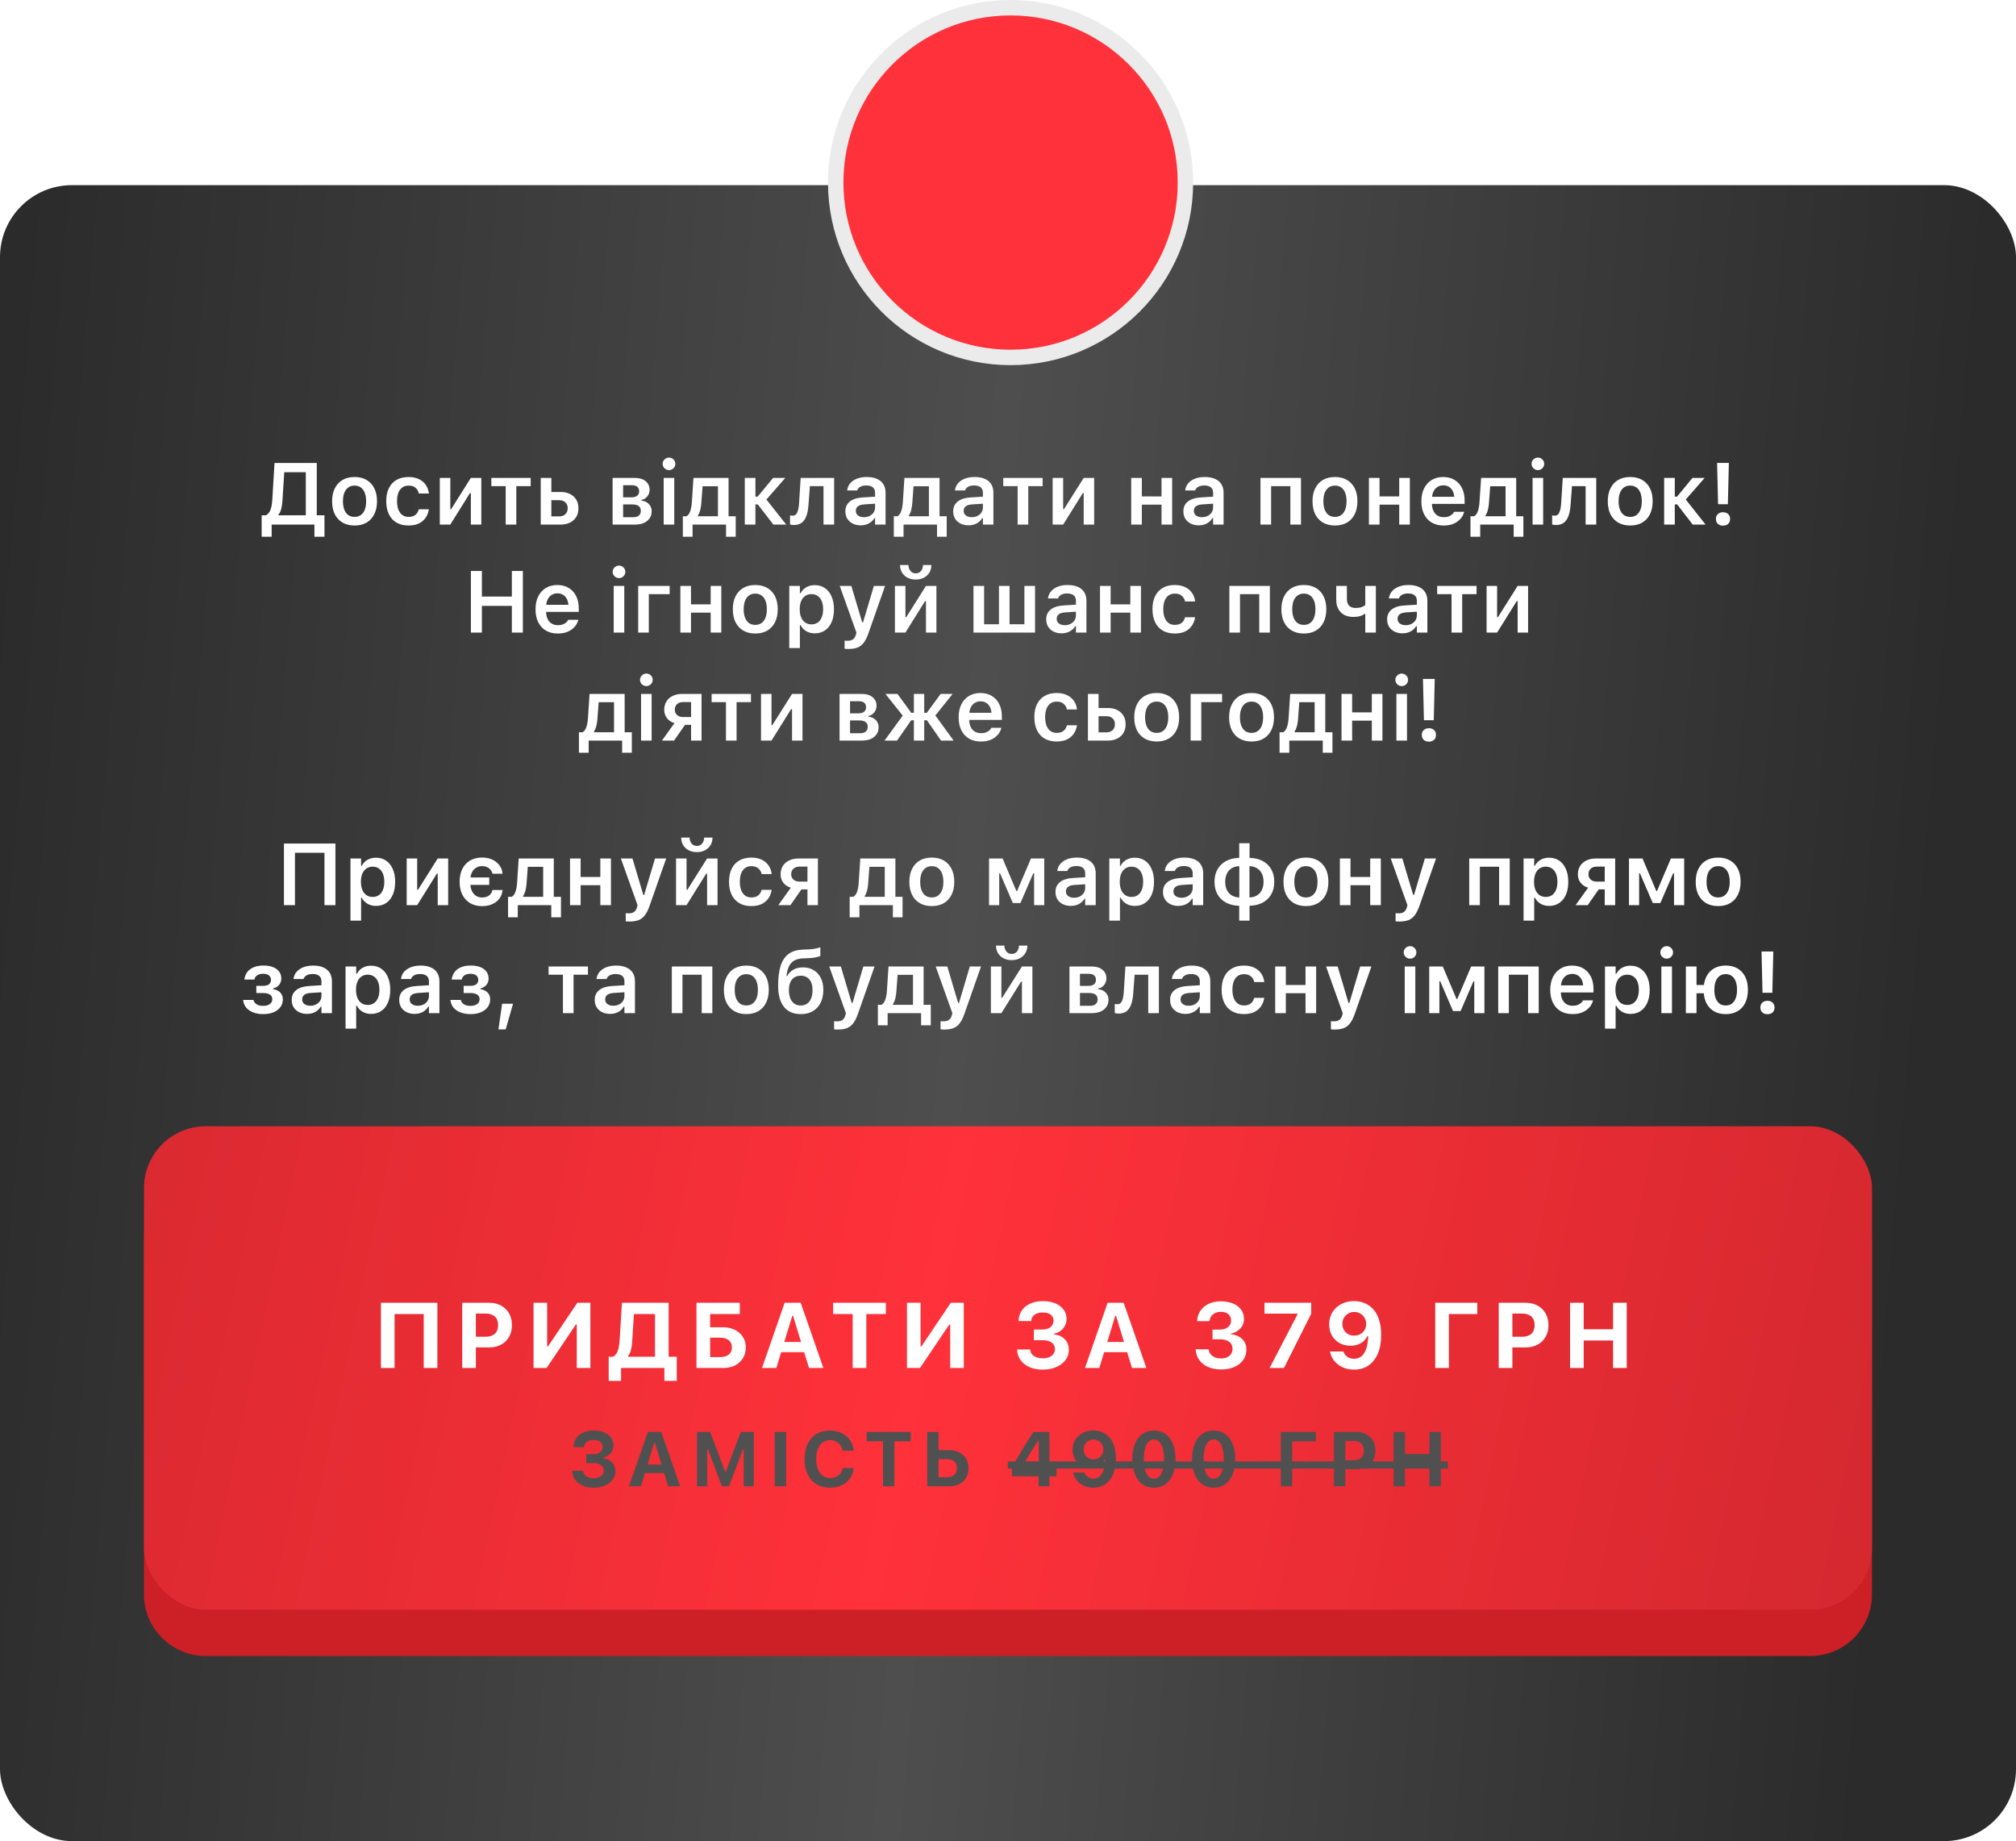
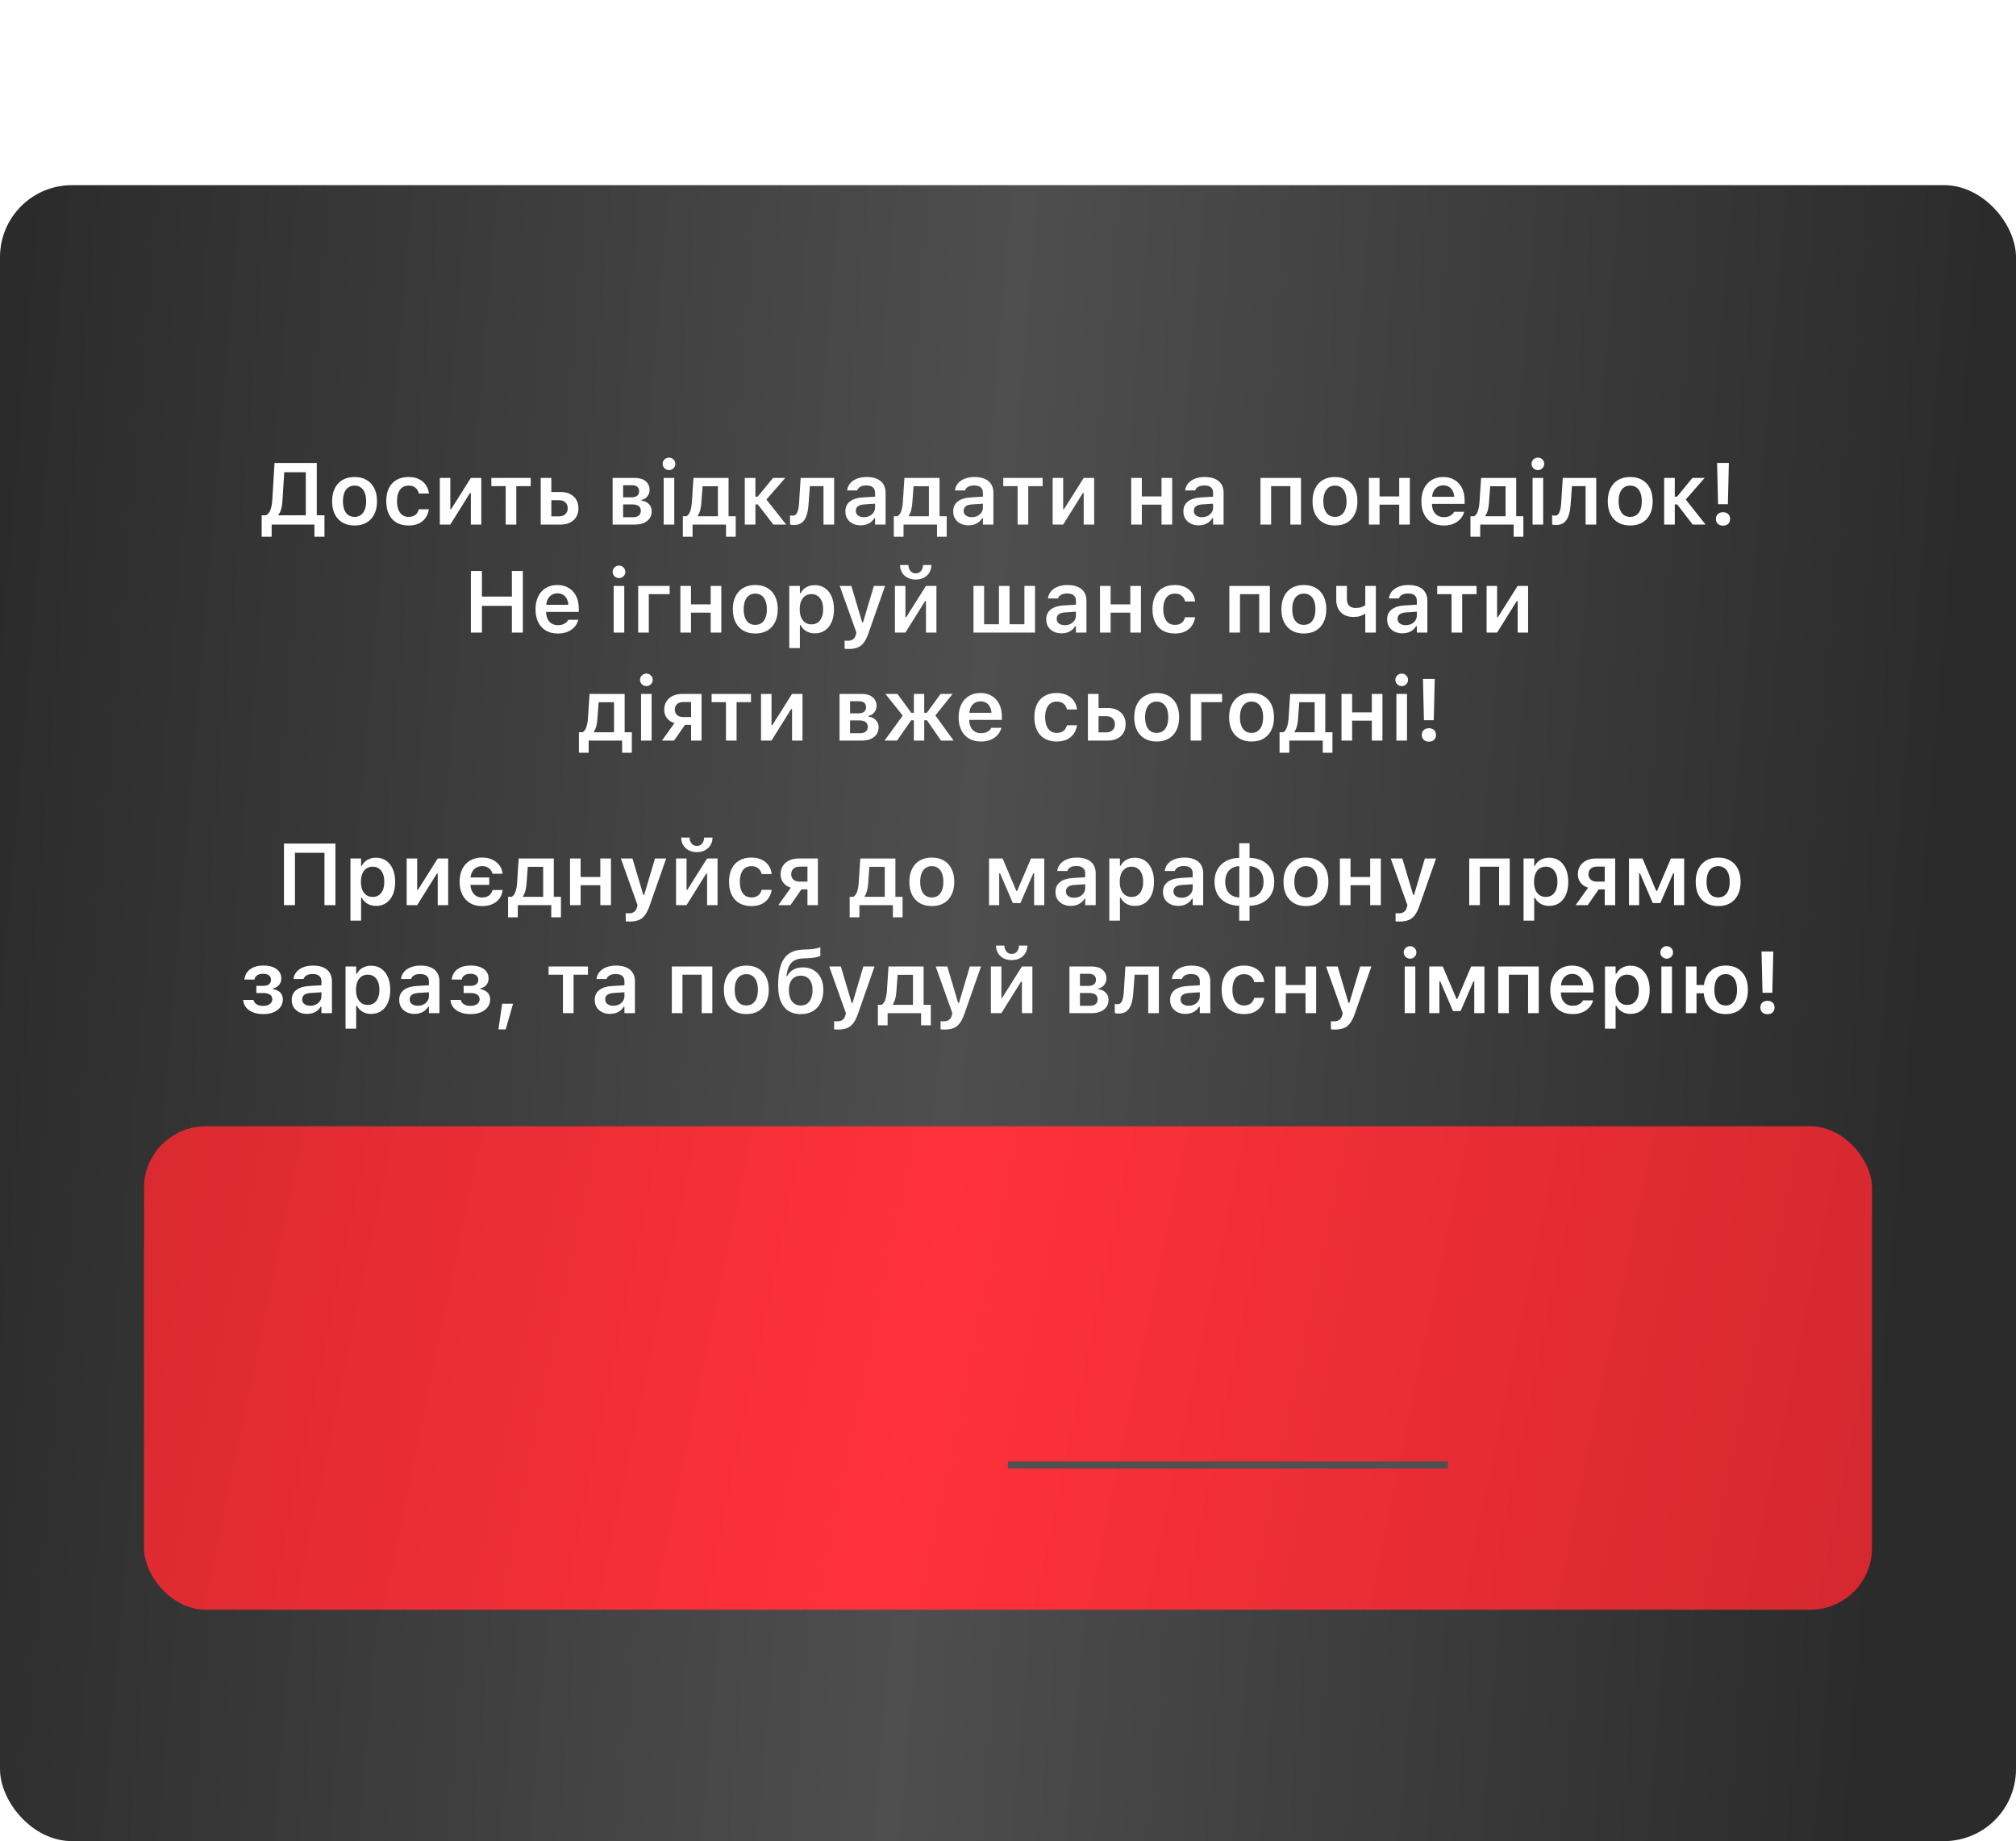
<svg xmlns="http://www.w3.org/2000/svg" width="392" height="358" viewBox="0 0 392 358" fill="none">
  <rect y="36" width="392" height="322" rx="14" fill="url(#paint0_linear_117_114)" />
  <path d="M52.822 104.366H50.879V100.199H51.734C52.022 100.016 52.249 99.784 52.415 99.501C52.581 99.219 52.703 98.879 52.78 98.481C52.863 98.076 52.921 97.609 52.955 97.078L53.378 90.022H61.596V100.199H63.09V104.366H61.139V102H52.822V104.366ZM54.93 97.202C54.903 97.645 54.861 98.043 54.806 98.397C54.75 98.746 54.67 99.059 54.565 99.335C54.465 99.612 54.324 99.858 54.142 100.074V100.199H59.462V91.823H55.27L54.93 97.202ZM68.942 102.183C68.04 102.183 67.262 101.994 66.609 101.618C65.956 101.236 65.453 100.694 65.099 99.991C64.75 99.288 64.576 98.447 64.576 97.468V97.451C64.576 96.483 64.753 95.647 65.107 94.944C65.461 94.236 65.962 93.694 66.609 93.317C67.262 92.941 68.04 92.753 68.942 92.753C69.844 92.753 70.619 92.941 71.266 93.317C71.919 93.694 72.423 94.233 72.777 94.936C73.131 95.639 73.308 96.477 73.308 97.451V97.468C73.308 98.447 73.131 99.288 72.777 99.991C72.428 100.694 71.927 101.236 71.274 101.618C70.627 101.994 69.849 102.183 68.942 102.183ZM68.942 100.506C69.418 100.506 69.822 100.387 70.154 100.149C70.491 99.905 70.749 99.56 70.926 99.111C71.103 98.658 71.191 98.112 71.191 97.476V97.46C71.191 96.817 71.103 96.272 70.926 95.824C70.749 95.37 70.491 95.025 70.154 94.787C69.822 94.543 69.418 94.421 68.942 94.421C68.466 94.421 68.059 94.543 67.722 94.787C67.384 95.025 67.127 95.37 66.95 95.824C66.773 96.272 66.684 96.817 66.684 97.46V97.476C66.684 98.112 66.773 98.658 66.95 99.111C67.127 99.565 67.381 99.911 67.713 100.149C68.051 100.387 68.46 100.506 68.942 100.506ZM79.442 102.183C78.529 102.183 77.749 101.994 77.102 101.618C76.454 101.242 75.959 100.7 75.616 99.991C75.273 99.283 75.101 98.436 75.101 97.451V97.435C75.101 96.455 75.273 95.617 75.616 94.919C75.959 94.222 76.454 93.688 77.102 93.317C77.749 92.941 78.526 92.753 79.434 92.753C80.214 92.753 80.884 92.888 81.443 93.16C82.007 93.425 82.453 93.796 82.779 94.272C83.111 94.742 83.316 95.293 83.394 95.924V95.957H81.443L81.435 95.932C81.341 95.489 81.125 95.127 80.787 94.845C80.455 94.562 80.007 94.421 79.442 94.421C78.972 94.421 78.568 94.54 78.231 94.778C77.898 95.016 77.644 95.359 77.467 95.808C77.29 96.256 77.201 96.798 77.201 97.435V97.451C77.201 98.093 77.29 98.644 77.467 99.103C77.649 99.557 77.907 99.905 78.239 100.149C78.571 100.387 78.972 100.506 79.442 100.506C79.979 100.506 80.411 100.384 80.737 100.141C81.069 99.897 81.299 99.537 81.426 99.061L81.443 99.028L83.385 99.02L83.377 99.095C83.277 99.709 83.061 100.249 82.73 100.713C82.403 101.178 81.966 101.541 81.418 101.801C80.87 102.055 80.212 102.183 79.442 102.183ZM85.519 102V92.927H87.561V99.003H88.631L87.22 99.8L91.553 92.927H93.587V102H91.553V95.891H90.482L91.877 95.085L87.561 102H85.519ZM103.191 92.927V94.529H100.394V102H98.327V94.529H95.538V92.927H103.191ZM105.142 102V92.927H107.208V95.666H108.993C110.056 95.666 110.9 95.954 111.525 96.53C112.156 97.1 112.471 97.866 112.471 98.829V98.846C112.471 99.809 112.156 100.575 111.525 101.145C110.9 101.715 110.056 102 108.993 102H105.142ZM108.728 97.26H107.208V100.406H108.728C109.237 100.406 109.641 100.262 109.939 99.975C110.238 99.681 110.388 99.302 110.388 98.837V98.821C110.388 98.35 110.238 97.974 109.939 97.692C109.641 97.404 109.237 97.26 108.728 97.26ZM119.12 102V92.927H123.412C124.325 92.927 125.036 93.14 125.545 93.566C126.054 93.987 126.309 94.546 126.309 95.243V95.26C126.309 95.736 126.159 96.159 125.86 96.53C125.567 96.901 125.191 97.125 124.731 97.202V97.352C125.135 97.39 125.484 97.504 125.777 97.692C126.071 97.88 126.3 98.121 126.466 98.414C126.632 98.707 126.715 99.037 126.715 99.402V99.418C126.715 100.188 126.425 100.81 125.844 101.286C125.268 101.762 124.477 102 123.47 102H119.12ZM121.162 100.572H123.096C123.594 100.572 123.968 100.464 124.217 100.249C124.471 100.027 124.599 99.72 124.599 99.327V99.311C124.599 98.895 124.458 98.588 124.175 98.389C123.893 98.184 123.47 98.082 122.905 98.082H121.162V100.572ZM121.162 96.704H122.756C123.265 96.704 123.644 96.602 123.893 96.397C124.148 96.192 124.275 95.902 124.275 95.525V95.509C124.275 95.16 124.164 94.881 123.943 94.67C123.722 94.46 123.381 94.355 122.922 94.355H121.162V96.704ZM129.048 102V92.927H131.106V102H129.048ZM130.085 91.408C129.748 91.408 129.457 91.289 129.214 91.051C128.97 90.813 128.849 90.528 128.849 90.196C128.849 89.853 128.97 89.565 129.214 89.333C129.457 89.095 129.748 88.976 130.085 88.976C130.423 88.976 130.711 89.095 130.949 89.333C131.192 89.565 131.314 89.853 131.314 90.196C131.314 90.528 131.192 90.813 130.949 91.051C130.711 91.289 130.423 91.408 130.085 91.408ZM134.667 104.366H132.775V100.381H133.489C133.821 100.188 134.067 99.845 134.228 99.352C134.388 98.854 134.488 98.301 134.526 97.692L134.842 92.927H141.665V100.381H143.06V104.366H141.175V102H134.667V104.366ZM139.598 100.381V94.546H136.61L136.369 97.8C136.336 98.298 136.264 98.76 136.153 99.186C136.043 99.607 135.89 99.958 135.697 100.24V100.381H139.598ZM147.351 98.082H146.886V102H144.819V92.927H146.886V96.571H147.326L150.323 92.927H152.697L148.887 97.285V96.953L152.871 102H150.373L147.351 98.082ZM157.212 98.074C157.157 98.942 157.024 99.676 156.814 100.273C156.609 100.871 156.308 101.322 155.909 101.626C155.516 101.931 155.01 102.083 154.39 102.083C154.208 102.083 154.05 102.072 153.917 102.05C153.784 102.028 153.685 102.006 153.618 101.983V100.207C153.668 100.218 153.743 100.232 153.842 100.249C153.942 100.26 154.05 100.265 154.166 100.265C154.443 100.265 154.664 100.16 154.83 99.95C154.996 99.734 155.121 99.449 155.204 99.095C155.287 98.741 155.342 98.345 155.37 97.908L155.685 92.927H162.193V102H160.126V94.529H157.478L157.212 98.074ZM167.356 102.149C166.786 102.149 166.274 102.039 165.82 101.817C165.372 101.596 165.018 101.283 164.758 100.879C164.503 100.47 164.376 99.988 164.376 99.435V99.418C164.376 98.611 164.672 97.974 165.264 97.509C165.862 97.044 166.714 96.782 167.821 96.721L171.174 96.513V97.874L168.111 98.074C167.53 98.107 167.101 98.229 166.825 98.439C166.548 98.649 166.41 98.942 166.41 99.319V99.335C166.41 99.723 166.556 100.024 166.85 100.24C167.148 100.456 167.528 100.564 167.987 100.564C168.402 100.564 168.773 100.481 169.099 100.315C169.426 100.149 169.683 99.925 169.871 99.643C170.059 99.355 170.153 99.031 170.153 98.671V95.799C170.153 95.346 170.009 95 169.722 94.762C169.434 94.518 169.008 94.397 168.443 94.397C167.973 94.397 167.588 94.48 167.29 94.645C166.991 94.806 166.789 95.036 166.684 95.335L166.675 95.368H164.725L164.733 95.293C164.799 94.784 164.999 94.338 165.331 93.957C165.663 93.575 166.103 93.279 166.65 93.068C167.198 92.858 167.829 92.753 168.543 92.753C169.329 92.753 169.993 92.875 170.535 93.118C171.077 93.356 171.49 93.705 171.772 94.164C172.054 94.618 172.195 95.163 172.195 95.799V102H170.153V100.755H170.012C169.846 101.043 169.63 101.292 169.365 101.502C169.105 101.712 168.806 101.873 168.468 101.983C168.131 102.094 167.76 102.149 167.356 102.149ZM175.69 104.366H173.797V100.381H174.511C174.843 100.188 175.09 99.845 175.25 99.352C175.41 98.854 175.51 98.301 175.549 97.692L175.864 92.927H182.688V100.381H184.082V104.366H182.198V102H175.69V104.366ZM180.621 100.381V94.546H177.632L177.392 97.8C177.358 98.298 177.286 98.76 177.176 99.186C177.065 99.607 176.913 99.958 176.719 100.24V100.381H180.621ZM188.324 102.149C187.754 102.149 187.242 102.039 186.788 101.817C186.34 101.596 185.986 101.283 185.726 100.879C185.471 100.47 185.344 99.988 185.344 99.435V99.418C185.344 98.611 185.64 97.974 186.232 97.509C186.83 97.044 187.682 96.782 188.789 96.721L192.142 96.513V97.874L189.079 98.074C188.498 98.107 188.069 98.229 187.792 98.439C187.516 98.649 187.377 98.942 187.377 99.319V99.335C187.377 99.723 187.524 100.024 187.817 100.24C188.116 100.456 188.495 100.564 188.955 100.564C189.37 100.564 189.74 100.481 190.067 100.315C190.393 100.149 190.651 99.925 190.839 99.643C191.027 99.355 191.121 99.031 191.121 98.671V95.799C191.121 95.346 190.977 95 190.689 94.762C190.402 94.518 189.976 94.397 189.411 94.397C188.941 94.397 188.556 94.48 188.257 94.645C187.958 94.806 187.757 95.036 187.651 95.335L187.643 95.368H185.692L185.701 95.293C185.767 94.784 185.966 94.338 186.298 93.957C186.63 93.575 187.07 93.279 187.618 93.068C188.166 92.858 188.797 92.753 189.511 92.753C190.297 92.753 190.961 92.875 191.503 93.118C192.045 93.356 192.458 93.705 192.74 94.164C193.022 94.618 193.163 95.163 193.163 95.799V102H191.121V100.755H190.98C190.814 101.043 190.598 101.292 190.333 101.502C190.072 101.712 189.774 101.873 189.436 101.983C189.098 102.094 188.728 102.149 188.324 102.149ZM202.734 92.927V94.529H199.937V102H197.87V94.529H195.081V92.927H202.734ZM204.685 102V92.927H206.727V99.003H207.797L206.386 99.8L210.719 92.927H212.753V102H210.719V95.891H209.648L211.043 95.085L206.727 102H204.685ZM225.852 102V98.124H222.025V102H219.958V92.927H222.025V96.522H225.852V92.927H227.918V102H225.852ZM233.082 102.149C232.512 102.149 232 102.039 231.546 101.817C231.098 101.596 230.743 101.283 230.483 100.879C230.229 100.47 230.102 99.988 230.102 99.435V99.418C230.102 98.611 230.398 97.974 230.99 97.509C231.587 97.044 232.44 96.782 233.546 96.721L236.9 96.513V97.874L233.837 98.074C233.256 98.107 232.827 98.229 232.55 98.439C232.274 98.649 232.135 98.942 232.135 99.319V99.335C232.135 99.723 232.282 100.024 232.575 100.24C232.874 100.456 233.253 100.564 233.712 100.564C234.127 100.564 234.498 100.481 234.825 100.315C235.151 100.149 235.409 99.925 235.597 99.643C235.785 99.355 235.879 99.031 235.879 98.671V95.799C235.879 95.346 235.735 95 235.447 94.762C235.16 94.518 234.733 94.397 234.169 94.397C233.699 94.397 233.314 94.48 233.015 94.645C232.716 94.806 232.514 95.036 232.409 95.335L232.401 95.368H230.45L230.458 95.293C230.525 94.784 230.724 94.338 231.056 93.957C231.388 93.575 231.828 93.279 232.376 93.068C232.924 92.858 233.555 92.753 234.269 92.753C235.054 92.753 235.718 92.875 236.261 93.118C236.803 93.356 237.215 93.705 237.498 94.164C237.78 94.618 237.921 95.163 237.921 95.799V102H235.879V100.755H235.738C235.572 101.043 235.356 101.292 235.09 101.502C234.83 101.712 234.531 101.873 234.194 101.983C233.856 102.094 233.486 102.149 233.082 102.149ZM245.093 102V92.927H252.97V102H250.903V94.529H247.16V102H245.093ZM259.578 102.183C258.676 102.183 257.898 101.994 257.245 101.618C256.592 101.236 256.089 100.694 255.734 99.991C255.386 99.288 255.211 98.447 255.211 97.468V97.451C255.211 96.483 255.389 95.647 255.743 94.944C256.097 94.236 256.598 93.694 257.245 93.317C257.898 92.941 258.676 92.753 259.578 92.753C260.48 92.753 261.254 92.941 261.902 93.317C262.555 93.694 263.058 94.233 263.413 94.936C263.767 95.639 263.944 96.477 263.944 97.451V97.468C263.944 98.447 263.767 99.288 263.413 99.991C263.064 100.694 262.563 101.236 261.91 101.618C261.263 101.994 260.485 102.183 259.578 102.183ZM259.578 100.506C260.054 100.506 260.458 100.387 260.79 100.149C261.127 99.905 261.384 99.56 261.562 99.111C261.739 98.658 261.827 98.112 261.827 97.476V97.46C261.827 96.817 261.739 96.272 261.562 95.824C261.384 95.37 261.127 95.025 260.79 94.787C260.458 94.543 260.054 94.421 259.578 94.421C259.102 94.421 258.695 94.543 258.357 94.787C258.02 95.025 257.763 95.37 257.585 95.824C257.408 96.272 257.32 96.817 257.32 97.46V97.476C257.32 98.112 257.408 98.658 257.585 99.111C257.763 99.565 258.017 99.911 258.349 100.149C258.687 100.387 259.096 100.506 259.578 100.506ZM272.07 102V98.124H268.244V102H266.177V92.927H268.244V96.522H272.07V92.927H274.137V102H272.07ZM280.711 102.183C279.809 102.183 279.035 101.992 278.387 101.61C277.745 101.228 277.25 100.686 276.901 99.983C276.553 99.28 276.378 98.447 276.378 97.484V97.476C276.378 96.524 276.55 95.694 276.893 94.986C277.242 94.278 277.734 93.73 278.371 93.342C279.007 92.949 279.754 92.753 280.612 92.753C281.475 92.753 282.217 92.944 282.836 93.326C283.462 93.702 283.943 94.231 284.281 94.911C284.618 95.592 284.787 96.389 284.787 97.302V97.982H277.416V96.596H283.774L282.795 97.891V97.069C282.795 96.466 282.704 95.965 282.521 95.567C282.338 95.168 282.084 94.87 281.757 94.67C281.436 94.471 281.063 94.372 280.637 94.372C280.211 94.372 279.832 94.477 279.5 94.687C279.173 94.892 278.913 95.196 278.719 95.6C278.531 95.999 278.437 96.488 278.437 97.069V97.899C278.437 98.458 278.531 98.937 278.719 99.335C278.907 99.728 279.173 100.033 279.516 100.249C279.865 100.459 280.277 100.564 280.753 100.564C281.124 100.564 281.442 100.511 281.708 100.406C281.979 100.296 282.197 100.166 282.363 100.016C282.529 99.861 282.646 99.715 282.712 99.576L282.737 99.518H284.696L284.679 99.593C284.607 99.886 284.474 100.185 284.281 100.489C284.093 100.788 283.835 101.068 283.509 101.328C283.188 101.582 282.795 101.79 282.33 101.95C281.865 102.105 281.326 102.183 280.711 102.183ZM287.817 104.366H285.924V100.381H286.638C286.97 100.188 287.216 99.845 287.377 99.352C287.537 98.854 287.637 98.301 287.676 97.692L287.991 92.927H294.814V100.381H296.209V104.366H294.325V102H287.817V104.366ZM292.748 100.381V94.546H289.759L289.519 97.8C289.485 98.298 289.413 98.76 289.303 99.186C289.192 99.607 289.04 99.958 288.846 100.24V100.381H292.748ZM298.002 102V92.927H300.061V102H298.002ZM299.04 91.408C298.702 91.408 298.411 91.289 298.168 91.051C297.924 90.813 297.803 90.528 297.803 90.196C297.803 89.853 297.924 89.565 298.168 89.333C298.411 89.095 298.702 88.976 299.04 88.976C299.377 88.976 299.665 89.095 299.903 89.333C300.146 89.565 300.268 89.853 300.268 90.196C300.268 90.528 300.146 90.813 299.903 91.051C299.665 91.289 299.377 91.408 299.04 91.408ZM305.398 98.074C305.343 98.942 305.21 99.676 305 100.273C304.795 100.871 304.493 101.322 304.095 101.626C303.702 101.931 303.195 102.083 302.576 102.083C302.393 102.083 302.235 102.072 302.103 102.05C301.97 102.028 301.87 102.006 301.804 101.983V100.207C301.854 100.218 301.928 100.232 302.028 100.249C302.127 100.26 302.235 100.265 302.352 100.265C302.628 100.265 302.85 100.16 303.016 99.95C303.182 99.734 303.306 99.449 303.389 99.095C303.472 98.741 303.528 98.345 303.555 97.908L303.871 92.927H310.378V102H308.312V94.529H305.664L305.398 98.074ZM316.986 102.183C316.084 102.183 315.306 101.994 314.653 101.618C314 101.236 313.497 100.694 313.143 99.991C312.794 99.288 312.62 98.447 312.62 97.468V97.451C312.62 96.483 312.797 95.647 313.151 94.944C313.505 94.236 314.006 93.694 314.653 93.317C315.306 92.941 316.084 92.753 316.986 92.753C317.888 92.753 318.663 92.941 319.31 93.317C319.963 93.694 320.467 94.233 320.821 94.936C321.175 95.639 321.352 96.477 321.352 97.451V97.468C321.352 98.447 321.175 99.288 320.821 99.991C320.472 100.694 319.971 101.236 319.318 101.618C318.671 101.994 317.893 102.183 316.986 102.183ZM316.986 100.506C317.462 100.506 317.866 100.387 318.198 100.149C318.535 99.905 318.793 99.56 318.97 99.111C319.147 98.658 319.235 98.112 319.235 97.476V97.46C319.235 96.817 319.147 96.272 318.97 95.824C318.793 95.37 318.535 95.025 318.198 94.787C317.866 94.543 317.462 94.421 316.986 94.421C316.51 94.421 316.103 94.543 315.766 94.787C315.428 95.025 315.171 95.37 314.994 95.824C314.817 96.272 314.728 96.817 314.728 97.46V97.476C314.728 98.112 314.817 98.658 314.994 99.111C315.171 99.565 315.425 99.911 315.757 100.149C316.095 100.387 316.504 100.506 316.986 100.506ZM326.117 98.082H325.652V102H323.585V92.927H325.652V96.571H326.092L329.088 92.927H331.462L327.652 97.285V96.953L331.637 102H329.138L326.117 98.082ZM334.069 98.04L333.878 90.014H336.169L335.978 98.04H334.069ZM335.032 102.208C334.611 102.208 334.276 102.091 334.027 101.859C333.778 101.621 333.654 101.303 333.654 100.904C333.654 100.506 333.778 100.19 334.027 99.958C334.276 99.72 334.611 99.601 335.032 99.601C335.452 99.601 335.787 99.72 336.036 99.958C336.285 100.19 336.41 100.506 336.41 100.904C336.41 101.303 336.285 101.621 336.036 101.859C335.787 102.091 335.452 102.208 335.032 102.208ZM91.561 123V111.022H93.703V116.002H99.53V111.022H101.664V123H99.53V117.804H93.703V123H91.561ZM108.462 123.183C107.56 123.183 106.785 122.992 106.138 122.61C105.496 122.228 105 121.686 104.652 120.983C104.303 120.28 104.129 119.447 104.129 118.484V118.476C104.129 117.524 104.3 116.694 104.644 115.986C104.992 115.278 105.485 114.73 106.121 114.342C106.757 113.949 107.505 113.753 108.362 113.753C109.226 113.753 109.967 113.944 110.587 114.326C111.212 114.702 111.694 115.23 112.031 115.911C112.369 116.592 112.538 117.389 112.538 118.302V118.982H105.167V117.596H111.525L110.545 118.891V118.069C110.545 117.466 110.454 116.965 110.271 116.567C110.089 116.168 109.834 115.87 109.508 115.67C109.187 115.471 108.813 115.372 108.387 115.372C107.961 115.372 107.582 115.477 107.25 115.687C106.924 115.892 106.663 116.196 106.47 116.6C106.282 116.999 106.188 117.488 106.188 118.069V118.899C106.188 119.458 106.282 119.937 106.47 120.335C106.658 120.728 106.924 121.033 107.267 121.249C107.615 121.459 108.028 121.564 108.503 121.564C108.874 121.564 109.192 121.511 109.458 121.406C109.729 121.296 109.948 121.166 110.114 121.016C110.28 120.861 110.396 120.715 110.462 120.576L110.487 120.518H112.446L112.43 120.593C112.358 120.886 112.225 121.185 112.031 121.489C111.843 121.788 111.586 122.068 111.259 122.328C110.938 122.582 110.545 122.79 110.081 122.95C109.616 123.105 109.076 123.183 108.462 123.183ZM119.328 123V113.927H121.386V123H119.328ZM120.365 112.408C120.028 112.408 119.737 112.289 119.494 112.051C119.25 111.813 119.128 111.528 119.128 111.196C119.128 110.853 119.25 110.565 119.494 110.333C119.737 110.095 120.028 109.976 120.365 109.976C120.703 109.976 120.991 110.095 121.229 110.333C121.472 110.565 121.594 110.853 121.594 111.196C121.594 111.528 121.472 111.813 121.229 112.051C120.991 112.289 120.703 112.408 120.365 112.408ZM130.21 115.529H126.159V123H124.092V113.927H130.21V115.529ZM138.187 123V119.124H134.36V123H132.293V113.927H134.36V117.521H138.187V113.927H140.254V123H138.187ZM146.861 123.183C145.959 123.183 145.182 122.994 144.529 122.618C143.876 122.236 143.372 121.694 143.018 120.991C142.669 120.288 142.495 119.447 142.495 118.468V118.451C142.495 117.483 142.672 116.647 143.026 115.944C143.381 115.236 143.881 114.694 144.529 114.317C145.182 113.941 145.959 113.753 146.861 113.753C147.763 113.753 148.538 113.941 149.186 114.317C149.839 114.694 150.342 115.233 150.696 115.936C151.05 116.639 151.228 117.477 151.228 118.451V118.468C151.228 119.447 151.05 120.288 150.696 120.991C150.348 121.694 149.847 122.236 149.194 122.618C148.546 122.994 147.769 123.183 146.861 123.183ZM146.861 121.506C147.337 121.506 147.741 121.387 148.073 121.149C148.411 120.905 148.668 120.56 148.845 120.111C149.022 119.658 149.111 119.112 149.111 118.476V118.459C149.111 117.818 149.022 117.272 148.845 116.824C148.668 116.37 148.411 116.025 148.073 115.787C147.741 115.543 147.337 115.421 146.861 115.421C146.385 115.421 145.979 115.543 145.641 115.787C145.304 116.025 145.046 116.37 144.869 116.824C144.692 117.272 144.604 117.818 144.604 118.459V118.476C144.604 119.112 144.692 119.658 144.869 120.111C145.046 120.565 145.301 120.911 145.633 121.149C145.97 121.387 146.38 121.506 146.861 121.506ZM153.469 126.013V113.927H155.536V115.347H155.677C155.843 115.02 156.059 114.741 156.324 114.508C156.595 114.276 156.908 114.096 157.262 113.969C157.616 113.841 158.007 113.778 158.433 113.778C159.191 113.778 159.847 113.969 160.4 114.351C160.959 114.732 161.39 115.275 161.695 115.978C162.005 116.675 162.16 117.502 162.16 118.459V118.476C162.16 119.439 162.007 120.269 161.703 120.966C161.399 121.664 160.967 122.203 160.408 122.585C159.855 122.961 159.196 123.149 158.433 123.149C158.018 123.149 157.63 123.086 157.271 122.958C156.911 122.826 156.595 122.64 156.324 122.402C156.053 122.164 155.837 121.882 155.677 121.556H155.536V126.013H153.469ZM157.785 121.406C158.256 121.406 158.66 121.29 158.997 121.058C159.335 120.82 159.595 120.482 159.777 120.045C159.96 119.602 160.051 119.079 160.051 118.476V118.459C160.051 117.845 159.96 117.319 159.777 116.882C159.595 116.445 159.335 116.11 158.997 115.878C158.66 115.64 158.256 115.521 157.785 115.521C157.315 115.521 156.908 115.64 156.565 115.878C156.227 116.11 155.965 116.445 155.776 116.882C155.594 117.319 155.502 117.842 155.502 118.451V118.468C155.502 119.076 155.594 119.602 155.776 120.045C155.965 120.482 156.23 120.82 156.573 121.058C156.916 121.29 157.32 121.406 157.785 121.406ZM165.015 126.188C164.888 126.188 164.755 126.185 164.617 126.179C164.484 126.174 164.354 126.165 164.227 126.154V124.569C164.31 124.58 164.406 124.585 164.517 124.585C164.628 124.591 164.736 124.594 164.841 124.594C165.267 124.594 165.607 124.5 165.862 124.312C166.122 124.129 166.307 123.833 166.418 123.423L166.526 123.008L163.28 113.927H165.538L167.929 121.962L167.364 121.016H168.078L167.53 121.962L169.921 113.927H172.096L168.842 123.199C168.576 123.952 168.275 124.547 167.937 124.984C167.605 125.421 167.201 125.731 166.725 125.914C166.255 126.096 165.685 126.188 165.015 126.188ZM174.013 123V113.927H176.055V120.003H177.126L175.715 120.8L180.048 113.927H182.082V123H180.048V116.891H178.977L180.372 116.085L176.055 123H174.013ZM178.056 112.69C177.447 112.69 176.913 112.569 176.454 112.325C176 112.082 175.646 111.747 175.391 111.321C175.137 110.895 175.009 110.408 175.009 109.86H176.636C176.642 110.308 176.772 110.693 177.026 111.014C177.281 111.329 177.624 111.487 178.056 111.487C178.498 111.487 178.844 111.329 179.093 111.014C179.342 110.693 179.47 110.308 179.475 109.86H181.102C181.102 110.408 180.975 110.895 180.72 111.321C180.466 111.747 180.109 112.082 179.649 112.325C179.196 112.569 178.664 112.69 178.056 112.69ZM189.287 123V113.927H191.354V121.381H194.242V113.927H196.301V121.381H199.189V113.927H201.256V123H189.287ZM206.411 123.149C205.841 123.149 205.329 123.039 204.875 122.817C204.427 122.596 204.073 122.283 203.813 121.879C203.558 121.47 203.431 120.988 203.431 120.435V120.418C203.431 119.611 203.727 118.974 204.319 118.509C204.917 118.044 205.769 117.782 206.876 117.721L210.229 117.513V118.875L207.167 119.074C206.585 119.107 206.157 119.229 205.88 119.439C205.603 119.649 205.465 119.943 205.465 120.319V120.335C205.465 120.723 205.611 121.024 205.905 121.24C206.204 121.456 206.583 121.564 207.042 121.564C207.457 121.564 207.828 121.481 208.154 121.315C208.481 121.149 208.738 120.925 208.926 120.643C209.114 120.355 209.208 120.031 209.208 119.671V116.799C209.208 116.346 209.065 116 208.777 115.762C208.489 115.518 208.063 115.396 207.499 115.396C207.028 115.396 206.644 115.479 206.345 115.646C206.046 115.806 205.844 116.036 205.739 116.334L205.73 116.368H203.78L203.788 116.293C203.854 115.784 204.054 115.338 204.386 114.957C204.718 114.575 205.158 114.279 205.706 114.068C206.253 113.858 206.884 113.753 207.598 113.753C208.384 113.753 209.048 113.875 209.59 114.118C210.133 114.356 210.545 114.705 210.827 115.164C211.109 115.618 211.25 116.163 211.25 116.799V123H209.208V121.755H209.067C208.901 122.043 208.686 122.292 208.42 122.502C208.16 122.712 207.861 122.873 207.523 122.983C207.186 123.094 206.815 123.149 206.411 123.149ZM219.784 123V119.124H215.957V123H213.89V113.927H215.957V117.521H219.784V113.927H221.851V123H219.784ZM228.433 123.183C227.52 123.183 226.74 122.994 226.092 122.618C225.445 122.242 224.95 121.7 224.606 120.991C224.263 120.283 224.092 119.436 224.092 118.451V118.435C224.092 117.455 224.263 116.617 224.606 115.919C224.95 115.222 225.445 114.688 226.092 114.317C226.74 113.941 227.517 113.753 228.425 113.753C229.205 113.753 229.875 113.889 230.434 114.16C230.998 114.425 231.444 114.796 231.77 115.272C232.102 115.742 232.307 116.293 232.384 116.924V116.957H230.434L230.425 116.932C230.331 116.489 230.115 116.127 229.778 115.845C229.446 115.562 228.998 115.421 228.433 115.421C227.963 115.421 227.559 115.54 227.221 115.778C226.889 116.016 226.635 116.359 226.458 116.808C226.28 117.256 226.192 117.798 226.192 118.435V118.451C226.192 119.093 226.28 119.644 226.458 120.103C226.64 120.557 226.897 120.905 227.229 121.149C227.562 121.387 227.963 121.506 228.433 121.506C228.97 121.506 229.402 121.384 229.728 121.141C230.06 120.897 230.29 120.537 230.417 120.062L230.434 120.028L232.376 120.02L232.368 120.095C232.268 120.709 232.052 121.249 231.72 121.713C231.394 122.178 230.957 122.541 230.409 122.801C229.861 123.055 229.202 123.183 228.433 123.183ZM239.042 123V113.927H246.919V123H244.852V115.529H241.108V123H239.042ZM253.526 123.183C252.624 123.183 251.847 122.994 251.194 122.618C250.541 122.236 250.037 121.694 249.683 120.991C249.334 120.288 249.16 119.447 249.16 118.468V118.451C249.16 117.483 249.337 116.647 249.691 115.944C250.046 115.236 250.546 114.694 251.194 114.317C251.847 113.941 252.624 113.753 253.526 113.753C254.428 113.753 255.203 113.941 255.851 114.317C256.504 114.694 257.007 115.233 257.361 115.936C257.715 116.639 257.893 117.477 257.893 118.451V118.468C257.893 119.447 257.715 120.288 257.361 120.991C257.013 121.694 256.512 122.236 255.859 122.618C255.211 122.994 254.434 123.183 253.526 123.183ZM253.526 121.506C254.002 121.506 254.406 121.387 254.738 121.149C255.076 120.905 255.333 120.56 255.51 120.111C255.687 119.658 255.776 119.112 255.776 118.476V118.459C255.776 117.818 255.687 117.272 255.51 116.824C255.333 116.37 255.076 116.025 254.738 115.787C254.406 115.543 254.002 115.421 253.526 115.421C253.05 115.421 252.644 115.543 252.306 115.787C251.969 116.025 251.711 116.37 251.534 116.824C251.357 117.272 251.269 117.818 251.269 118.459V118.476C251.269 119.112 251.357 119.658 251.534 120.111C251.711 120.565 251.966 120.911 252.298 121.149C252.635 121.387 253.045 121.506 253.526 121.506ZM267.53 123H265.471V119.373H265.322C265.084 119.555 264.788 119.699 264.434 119.804C264.079 119.909 263.67 119.962 263.205 119.962C262.126 119.962 261.293 119.66 260.707 119.057C260.12 118.454 259.827 117.649 259.827 116.642V113.927H261.894V116.467C261.894 117.026 262.035 117.458 262.317 117.762C262.605 118.067 263.031 118.219 263.595 118.219C264.049 118.219 264.431 118.163 264.741 118.053C265.056 117.942 265.3 117.804 265.471 117.638V113.927H267.53V123ZM272.701 123.149C272.131 123.149 271.619 123.039 271.166 122.817C270.717 122.596 270.363 122.283 270.103 121.879C269.848 121.47 269.721 120.988 269.721 120.435V120.418C269.721 119.611 270.017 118.974 270.609 118.509C271.207 118.044 272.059 117.782 273.166 117.721L276.52 117.513V118.875L273.457 119.074C272.875 119.107 272.447 119.229 272.17 119.439C271.893 119.649 271.755 119.943 271.755 120.319V120.335C271.755 120.723 271.902 121.024 272.195 121.24C272.494 121.456 272.873 121.564 273.332 121.564C273.747 121.564 274.118 121.481 274.444 121.315C274.771 121.149 275.028 120.925 275.216 120.643C275.404 120.355 275.499 120.031 275.499 119.671V116.799C275.499 116.346 275.355 116 275.067 115.762C274.779 115.518 274.353 115.396 273.789 115.396C273.318 115.396 272.934 115.479 272.635 115.646C272.336 115.806 272.134 116.036 272.029 116.334L272.021 116.368H270.07L270.078 116.293C270.145 115.784 270.344 115.338 270.676 114.957C271.008 114.575 271.448 114.279 271.996 114.068C272.543 113.858 273.174 113.753 273.888 113.753C274.674 113.753 275.338 113.875 275.88 114.118C276.423 114.356 276.835 114.705 277.117 115.164C277.399 115.618 277.541 116.163 277.541 116.799V123H275.499V121.755H275.357C275.191 122.043 274.976 122.292 274.71 122.502C274.45 122.712 274.151 122.873 273.813 122.983C273.476 123.094 273.105 123.149 272.701 123.149ZM287.111 113.927V115.529H284.314V123H282.247V115.529H279.458V113.927H287.111ZM289.062 123V113.927H291.104V120.003H292.175L290.764 120.8L295.097 113.927H297.13V123H295.097V116.891H294.026L295.42 116.085L291.104 123H289.062ZM114.463 146.366H112.571V142.381H113.285C113.617 142.188 113.863 141.845 114.023 141.352C114.184 140.854 114.284 140.301 114.322 139.692L114.638 134.927H121.461V142.381H122.855V146.366H120.971V144H114.463V146.366ZM119.394 142.381V136.546H116.406L116.165 139.8C116.132 140.298 116.06 140.76 115.949 141.186C115.839 141.607 115.686 141.958 115.493 142.24V142.381H119.394ZM124.648 144V134.927H126.707V144H124.648ZM125.686 133.408C125.348 133.408 125.058 133.289 124.814 133.051C124.571 132.813 124.449 132.528 124.449 132.196C124.449 131.853 124.571 131.565 124.814 131.333C125.058 131.095 125.348 130.976 125.686 130.976C126.024 130.976 126.311 131.095 126.549 131.333C126.793 131.565 126.915 131.853 126.915 132.196C126.915 132.528 126.793 132.813 126.549 133.051C126.311 133.289 126.024 133.408 125.686 133.408ZM134.377 144V140.945H133.198L131.073 144H128.716L131.148 140.605C130.528 140.422 130.041 140.101 129.687 139.642C129.333 139.183 129.156 138.643 129.156 138.023V138.007C129.156 137.376 129.302 136.831 129.596 136.372C129.889 135.912 130.299 135.558 130.824 135.309C131.35 135.055 131.964 134.927 132.667 134.927H136.411V144H134.377ZM132.825 139.426H134.377V136.513H132.825C132.327 136.513 131.934 136.648 131.646 136.919C131.358 137.185 131.214 137.545 131.214 137.999V138.015C131.214 138.425 131.358 138.762 131.646 139.028C131.934 139.293 132.327 139.426 132.825 139.426ZM146.023 134.927V136.529H143.226V144H141.159V136.529H138.37V134.927H146.023ZM147.974 144V134.927H150.016V141.003H151.086L149.675 141.8L154.008 134.927H156.042V144H154.008V137.891H152.938L154.332 137.085L150.016 144H147.974ZM163.247 144V134.927H167.539C168.452 134.927 169.163 135.14 169.672 135.566C170.181 135.987 170.436 136.546 170.436 137.243V137.26C170.436 137.736 170.286 138.159 169.987 138.53C169.694 138.901 169.318 139.125 168.858 139.202V139.352C169.262 139.39 169.611 139.504 169.904 139.692C170.198 139.88 170.427 140.121 170.593 140.414C170.759 140.707 170.842 141.037 170.842 141.402V141.418C170.842 142.188 170.552 142.81 169.971 143.286C169.395 143.762 168.604 144 167.597 144H163.247ZM165.289 142.572H167.223C167.721 142.572 168.095 142.464 168.344 142.249C168.598 142.027 168.726 141.72 168.726 141.327V141.311C168.726 140.896 168.584 140.588 168.302 140.389C168.02 140.184 167.597 140.082 167.032 140.082H165.289V142.572ZM165.289 138.704H166.883C167.392 138.704 167.771 138.602 168.02 138.397C168.275 138.192 168.402 137.902 168.402 137.525V137.509C168.402 137.16 168.291 136.881 168.07 136.67C167.848 136.46 167.508 136.355 167.049 136.355H165.289V138.704ZM174.428 144H171.996L175.532 139.144L172.162 134.927H174.503L177.192 138.604H177.699V134.927H179.708V138.604H180.214L182.903 134.927H185.236L181.874 139.119L185.427 144H182.978L180.23 140.049H179.708V144H177.699V140.049H177.176L174.428 144ZM190.731 144.183C189.829 144.183 189.054 143.992 188.407 143.61C187.765 143.228 187.27 142.686 186.921 141.983C186.572 141.28 186.398 140.447 186.398 139.484V139.476C186.398 138.524 186.569 137.694 186.913 136.986C187.261 136.278 187.754 135.73 188.39 135.342C189.027 134.949 189.774 134.753 190.631 134.753C191.495 134.753 192.236 134.944 192.856 135.326C193.481 135.702 193.963 136.23 194.3 136.911C194.638 137.592 194.807 138.389 194.807 139.302V139.982H187.436V138.596H193.794L192.814 139.891V139.069C192.814 138.466 192.723 137.965 192.541 137.567C192.358 137.168 192.103 136.87 191.777 136.67C191.456 136.471 191.082 136.372 190.656 136.372C190.23 136.372 189.851 136.477 189.519 136.687C189.193 136.892 188.932 137.196 188.739 137.6C188.551 137.999 188.457 138.488 188.457 139.069V139.899C188.457 140.458 188.551 140.937 188.739 141.335C188.927 141.728 189.193 142.033 189.536 142.249C189.884 142.459 190.297 142.564 190.772 142.564C191.143 142.564 191.461 142.511 191.727 142.406C191.998 142.296 192.217 142.166 192.383 142.016C192.549 141.861 192.665 141.715 192.731 141.576L192.756 141.518H194.715L194.699 141.593C194.627 141.886 194.494 142.185 194.3 142.489C194.112 142.788 193.855 143.068 193.528 143.328C193.207 143.582 192.814 143.79 192.35 143.95C191.885 144.105 191.345 144.183 190.731 144.183ZM205.465 144.183C204.552 144.183 203.771 143.994 203.124 143.618C202.477 143.242 201.981 142.7 201.638 141.991C201.295 141.283 201.124 140.436 201.124 139.451V139.435C201.124 138.455 201.295 137.617 201.638 136.919C201.981 136.222 202.477 135.688 203.124 135.317C203.771 134.941 204.549 134.753 205.457 134.753C206.237 134.753 206.906 134.889 207.465 135.16C208.03 135.425 208.475 135.796 208.802 136.272C209.134 136.742 209.339 137.293 209.416 137.924V137.957H207.465L207.457 137.932C207.363 137.489 207.147 137.127 206.81 136.845C206.478 136.562 206.029 136.421 205.465 136.421C204.994 136.421 204.59 136.54 204.253 136.778C203.921 137.016 203.666 137.359 203.489 137.808C203.312 138.256 203.224 138.798 203.224 139.435V139.451C203.224 140.093 203.312 140.644 203.489 141.103C203.672 141.557 203.929 141.905 204.261 142.149C204.593 142.387 204.994 142.506 205.465 142.506C206.002 142.506 206.433 142.384 206.76 142.141C207.092 141.897 207.321 141.537 207.449 141.062L207.465 141.028L209.408 141.02L209.399 141.095C209.3 141.709 209.084 142.249 208.752 142.713C208.425 143.178 207.988 143.541 207.44 143.801C206.893 144.055 206.234 144.183 205.465 144.183ZM211.541 144V134.927H213.608V137.667H215.393C216.455 137.667 217.299 137.954 217.924 138.53C218.555 139.1 218.871 139.866 218.871 140.829V140.846C218.871 141.809 218.555 142.575 217.924 143.145C217.299 143.715 216.455 144 215.393 144H211.541ZM215.127 139.26H213.608V142.406H215.127C215.636 142.406 216.04 142.262 216.339 141.975C216.638 141.681 216.787 141.302 216.787 140.837V140.821C216.787 140.35 216.638 139.974 216.339 139.692C216.04 139.404 215.636 139.26 215.127 139.26ZM224.914 144.183C224.012 144.183 223.234 143.994 222.581 143.618C221.928 143.236 221.424 142.694 221.07 141.991C220.722 141.288 220.547 140.447 220.547 139.468V139.451C220.547 138.483 220.724 137.647 221.079 136.944C221.433 136.236 221.934 135.694 222.581 135.317C223.234 134.941 224.012 134.753 224.914 134.753C225.816 134.753 226.59 134.941 227.238 135.317C227.891 135.694 228.394 136.233 228.749 136.936C229.103 137.639 229.28 138.477 229.28 139.451V139.468C229.28 140.447 229.103 141.288 228.749 141.991C228.4 142.694 227.899 143.236 227.246 143.618C226.599 143.994 225.821 144.183 224.914 144.183ZM224.914 142.506C225.389 142.506 225.793 142.387 226.125 142.149C226.463 141.905 226.72 141.56 226.897 141.111C227.075 140.658 227.163 140.112 227.163 139.476V139.459C227.163 138.818 227.075 138.272 226.897 137.824C226.72 137.37 226.463 137.025 226.125 136.787C225.793 136.543 225.389 136.421 224.914 136.421C224.438 136.421 224.031 136.543 223.693 136.787C223.356 137.025 223.098 137.37 222.921 137.824C222.744 138.272 222.656 138.818 222.656 139.459V139.476C222.656 140.112 222.744 140.658 222.921 141.111C223.098 141.565 223.353 141.911 223.685 142.149C224.023 142.387 224.432 142.506 224.914 142.506ZM237.63 136.529H233.58V144H231.513V134.927H237.63V136.529ZM243.358 144.183C242.456 144.183 241.678 143.994 241.025 143.618C240.372 143.236 239.869 142.694 239.515 141.991C239.166 141.288 238.992 140.447 238.992 139.468V139.451C238.992 138.483 239.169 137.647 239.523 136.944C239.877 136.236 240.378 135.694 241.025 135.317C241.678 134.941 242.456 134.753 243.358 134.753C244.26 134.753 245.035 134.941 245.682 135.317C246.335 135.694 246.839 136.233 247.193 136.936C247.547 137.639 247.724 138.477 247.724 139.451V139.468C247.724 140.447 247.547 141.288 247.193 141.991C246.844 142.694 246.343 143.236 245.69 143.618C245.043 143.994 244.265 144.183 243.358 144.183ZM243.358 142.506C243.834 142.506 244.238 142.387 244.57 142.149C244.907 141.905 245.165 141.56 245.342 141.111C245.519 140.658 245.607 140.112 245.607 139.476V139.459C245.607 138.818 245.519 138.272 245.342 137.824C245.165 137.37 244.907 137.025 244.57 136.787C244.238 136.543 243.834 136.421 243.358 136.421C242.882 136.421 242.475 136.543 242.138 136.787C241.8 137.025 241.543 137.37 241.366 137.824C241.189 138.272 241.1 138.818 241.1 139.459V139.476C241.1 140.112 241.189 140.658 241.366 141.111C241.543 141.565 241.797 141.911 242.129 142.149C242.467 142.387 242.876 142.506 243.358 142.506ZM250.696 146.366H248.803V142.381H249.517C249.849 142.188 250.095 141.845 250.256 141.352C250.416 140.854 250.516 140.301 250.555 139.692L250.87 134.927H257.693V142.381H259.088V146.366H257.204V144H250.696V146.366ZM255.626 142.381V136.546H252.638L252.397 139.8C252.364 140.298 252.292 140.76 252.182 141.186C252.071 141.607 251.919 141.958 251.725 142.24V142.381H255.626ZM266.741 144V140.124H262.915V144H260.848V134.927H262.915V138.521H266.741V134.927H268.808V144H266.741ZM271.522 144V134.927H273.581V144H271.522ZM272.56 133.408C272.222 133.408 271.932 133.289 271.688 133.051C271.445 132.813 271.323 132.528 271.323 132.196C271.323 131.853 271.445 131.565 271.688 131.333C271.932 131.095 272.222 130.976 272.56 130.976C272.898 130.976 273.185 131.095 273.423 131.333C273.667 131.565 273.789 131.853 273.789 132.196C273.789 132.528 273.667 132.813 273.423 133.051C273.185 133.289 272.898 133.408 272.56 133.408ZM276.876 140.041L276.686 132.014H278.977L278.786 140.041H276.876ZM277.839 144.208C277.419 144.208 277.084 144.091 276.835 143.859C276.586 143.621 276.461 143.303 276.461 142.904C276.461 142.506 276.586 142.19 276.835 141.958C277.084 141.72 277.419 141.601 277.839 141.601C278.26 141.601 278.595 141.72 278.844 141.958C279.093 142.19 279.217 142.506 279.217 142.904C279.217 143.303 279.093 143.621 278.844 143.859C278.595 144.091 278.26 144.208 277.839 144.208ZM65.223 176H63.09V165.823H57.354V176H55.212V164.022H65.223V176ZM68.145 179.013V166.927H70.212V168.347H70.353C70.519 168.02 70.735 167.741 71.001 167.508C71.272 167.276 71.584 167.096 71.939 166.969C72.293 166.841 72.683 166.778 73.109 166.778C73.867 166.778 74.523 166.969 75.076 167.351C75.635 167.732 76.067 168.275 76.371 168.978C76.681 169.675 76.836 170.502 76.836 171.459V171.476C76.836 172.439 76.684 173.269 76.379 173.966C76.075 174.664 75.643 175.203 75.085 175.585C74.531 175.961 73.873 176.149 73.109 176.149C72.694 176.149 72.306 176.086 71.947 175.958C71.587 175.826 71.272 175.64 71.001 175.402C70.729 175.164 70.513 174.882 70.353 174.556H70.212V179.013H68.145ZM72.461 174.406C72.932 174.406 73.336 174.29 73.673 174.058C74.011 173.82 74.271 173.482 74.454 173.045C74.636 172.602 74.728 172.079 74.728 171.476V171.459C74.728 170.845 74.636 170.319 74.454 169.882C74.271 169.445 74.011 169.11 73.673 168.878C73.336 168.64 72.932 168.521 72.461 168.521C71.991 168.521 71.584 168.64 71.241 168.878C70.904 169.11 70.641 169.445 70.453 169.882C70.27 170.319 70.179 170.842 70.179 171.451V171.468C70.179 172.076 70.27 172.602 70.453 173.045C70.641 173.482 70.906 173.82 71.249 174.058C71.593 174.29 71.997 174.406 72.461 174.406ZM79.077 176V166.927H81.119V173.003H82.19L80.779 173.8L85.112 166.927H87.145V176H85.112V169.891H84.041L85.436 169.085L81.119 176H79.077ZM93.736 176.191C92.851 176.191 92.079 176 91.42 175.618C90.767 175.231 90.261 174.683 89.901 173.975C89.547 173.261 89.37 172.42 89.37 171.451V171.435C89.37 170.477 89.547 169.647 89.901 168.944C90.261 168.242 90.767 167.699 91.42 167.317C92.073 166.936 92.843 166.745 93.728 166.745C94.481 166.745 95.142 166.877 95.712 167.143C96.287 167.409 96.747 167.771 97.09 168.23C97.439 168.684 97.643 169.202 97.704 169.783L97.721 169.899H95.762L95.737 169.799C95.665 169.534 95.538 169.299 95.355 169.094C95.178 168.883 94.951 168.717 94.674 168.596C94.403 168.474 94.088 168.413 93.728 168.413C93.308 168.413 92.931 168.513 92.599 168.712C92.273 168.906 92.01 169.182 91.811 169.542C91.617 169.902 91.506 170.331 91.478 170.829L91.462 171.85C91.473 172.381 91.573 172.848 91.761 173.252C91.954 173.651 92.217 173.961 92.549 174.182C92.887 174.403 93.28 174.514 93.728 174.514C94.254 174.514 94.694 174.392 95.048 174.149C95.402 173.905 95.637 173.56 95.753 173.111L95.77 173.053H97.729L97.721 173.111C97.66 173.715 97.458 174.249 97.115 174.713C96.777 175.173 96.321 175.535 95.745 175.801C95.175 176.061 94.505 176.191 93.736 176.191ZM90.466 172.065L90.474 170.621H95.131V172.065H90.466ZM100.684 178.366H98.791V174.381H99.505C99.837 174.188 100.084 173.845 100.244 173.352C100.405 172.854 100.504 172.301 100.543 171.692L100.858 166.927H107.682V174.381H109.076V178.366H107.192V176H100.684V178.366ZM105.615 174.381V168.546H102.626L102.386 171.8C102.353 172.298 102.281 172.76 102.17 173.186C102.059 173.607 101.907 173.958 101.713 174.24V174.381H105.615ZM116.729 176V172.124H112.903V176H110.836V166.927H112.903V170.521H116.729V166.927H118.796V176H116.729ZM122.457 179.188C122.33 179.188 122.197 179.185 122.059 179.179C121.926 179.174 121.796 179.165 121.668 179.154V177.569C121.751 177.58 121.848 177.585 121.959 177.585C122.07 177.591 122.178 177.594 122.283 177.594C122.709 177.594 123.049 177.5 123.304 177.312C123.564 177.129 123.749 176.833 123.86 176.423L123.968 176.008L120.722 166.927H122.98L125.371 174.962L124.806 174.016H125.52L124.972 174.962L127.363 166.927H129.538L126.284 176.199C126.018 176.952 125.716 177.547 125.379 177.984C125.047 178.421 124.643 178.731 124.167 178.914C123.697 179.096 123.127 179.188 122.457 179.188ZM131.455 176V166.927H133.497V173.003H134.568L133.157 173.8L137.49 166.927H139.523V176H137.49V169.891H136.419L137.813 169.085L133.497 176H131.455ZM135.498 165.69C134.889 165.69 134.355 165.569 133.896 165.325C133.442 165.082 133.088 164.747 132.833 164.321C132.578 163.895 132.451 163.408 132.451 162.86H134.078C134.084 163.308 134.214 163.693 134.468 164.014C134.723 164.329 135.066 164.487 135.498 164.487C135.94 164.487 136.286 164.329 136.535 164.014C136.784 163.693 136.911 163.308 136.917 162.86H138.544C138.544 163.408 138.417 163.895 138.162 164.321C137.908 164.747 137.551 165.082 137.091 165.325C136.638 165.569 136.106 165.69 135.498 165.69ZM146.098 176.183C145.185 176.183 144.404 175.994 143.757 175.618C143.109 175.242 142.614 174.7 142.271 173.991C141.928 173.283 141.756 172.436 141.756 171.451V171.435C141.756 170.455 141.928 169.617 142.271 168.919C142.614 168.222 143.109 167.688 143.757 167.317C144.404 166.941 145.182 166.753 146.089 166.753C146.87 166.753 147.539 166.889 148.098 167.16C148.663 167.425 149.108 167.796 149.435 168.272C149.767 168.742 149.971 169.293 150.049 169.924V169.957H148.098L148.09 169.932C147.996 169.489 147.78 169.127 147.442 168.845C147.11 168.562 146.662 168.421 146.098 168.421C145.627 168.421 145.223 168.54 144.886 168.778C144.554 169.016 144.299 169.359 144.122 169.808C143.945 170.256 143.856 170.798 143.856 171.435V171.451C143.856 172.093 143.945 172.644 144.122 173.103C144.305 173.557 144.562 173.905 144.894 174.149C145.226 174.387 145.627 174.506 146.098 174.506C146.634 174.506 147.066 174.384 147.393 174.141C147.725 173.897 147.954 173.537 148.082 173.062L148.098 173.028L150.041 173.02L150.032 173.095C149.933 173.709 149.717 174.249 149.385 174.713C149.058 175.178 148.621 175.541 148.073 175.801C147.525 176.055 146.867 176.183 146.098 176.183ZM157.005 176V172.945H155.826L153.701 176H151.344L153.776 172.605C153.156 172.422 152.669 172.101 152.315 171.642C151.961 171.183 151.784 170.643 151.784 170.023V170.007C151.784 169.376 151.93 168.831 152.224 168.372C152.517 167.912 152.926 167.558 153.452 167.309C153.978 167.055 154.592 166.927 155.295 166.927H159.039V176H157.005ZM155.453 171.426H157.005V168.513H155.453C154.955 168.513 154.562 168.648 154.274 168.919C153.986 169.185 153.842 169.545 153.842 169.999V170.015C153.842 170.425 153.986 170.762 154.274 171.028C154.562 171.293 154.955 171.426 155.453 171.426ZM167.107 178.366H165.214V174.381H165.928C166.26 174.188 166.507 173.845 166.667 173.352C166.827 172.854 166.927 172.301 166.966 171.692L167.281 166.927H174.104V174.381H175.499V178.366H173.615V176H167.107V178.366ZM172.038 174.381V168.546H169.049L168.809 171.8C168.775 172.298 168.703 172.76 168.593 173.186C168.482 173.607 168.33 173.958 168.136 174.24V174.381H172.038ZM181.185 176.183C180.283 176.183 179.506 175.994 178.853 175.618C178.2 175.236 177.696 174.694 177.342 173.991C176.993 173.288 176.819 172.447 176.819 171.468V171.451C176.819 170.483 176.996 169.647 177.35 168.944C177.704 168.236 178.205 167.694 178.853 167.317C179.506 166.941 180.283 166.753 181.185 166.753C182.087 166.753 182.862 166.941 183.509 167.317C184.162 167.694 184.666 168.233 185.02 168.936C185.374 169.639 185.551 170.477 185.551 171.451V171.468C185.551 172.447 185.374 173.288 185.02 173.991C184.671 174.694 184.171 175.236 183.518 175.618C182.87 175.994 182.093 176.183 181.185 176.183ZM181.185 174.506C181.661 174.506 182.065 174.387 182.397 174.149C182.735 173.905 182.992 173.56 183.169 173.111C183.346 172.658 183.435 172.112 183.435 171.476V171.459C183.435 170.818 183.346 170.272 183.169 169.824C182.992 169.37 182.735 169.025 182.397 168.787C182.065 168.543 181.661 168.421 181.185 168.421C180.709 168.421 180.302 168.543 179.965 168.787C179.627 169.025 179.37 169.37 179.193 169.824C179.016 170.272 178.927 170.818 178.927 171.459V171.476C178.927 172.112 179.016 172.658 179.193 173.111C179.37 173.565 179.625 173.911 179.957 174.149C180.294 174.387 180.704 174.506 181.185 174.506ZM194.292 176H192.316V166.927H194.948L197.629 173.252H197.77L200.468 166.927H203.049V176H201.074V169.808H200.916L198.417 175.593H196.94L194.45 169.808H194.292V176ZM208.212 176.149C207.642 176.149 207.131 176.039 206.677 175.817C206.229 175.596 205.874 175.283 205.614 174.879C205.36 174.47 205.232 173.988 205.232 173.435V173.418C205.232 172.611 205.528 171.974 206.121 171.509C206.718 171.044 207.57 170.782 208.677 170.721L212.031 170.513V171.875L208.968 172.074C208.387 172.107 207.958 172.229 207.681 172.439C207.404 172.649 207.266 172.943 207.266 173.319V173.335C207.266 173.723 207.413 174.024 207.706 174.24C208.005 174.456 208.384 174.564 208.843 174.564C209.258 174.564 209.629 174.481 209.956 174.315C210.282 174.149 210.539 173.925 210.728 173.643C210.916 173.355 211.01 173.031 211.01 172.671V169.799C211.01 169.346 210.866 169 210.578 168.762C210.29 168.518 209.864 168.396 209.3 168.396C208.829 168.396 208.445 168.479 208.146 168.646C207.847 168.806 207.645 169.036 207.54 169.334L207.532 169.368H205.581L205.589 169.293C205.656 168.784 205.855 168.338 206.187 167.957C206.519 167.575 206.959 167.279 207.507 167.068C208.055 166.858 208.686 166.753 209.399 166.753C210.185 166.753 210.849 166.875 211.392 167.118C211.934 167.356 212.346 167.705 212.628 168.164C212.911 168.618 213.052 169.163 213.052 169.799V176H211.01V174.755H210.869C210.703 175.043 210.487 175.292 210.221 175.502C209.961 175.712 209.662 175.873 209.325 175.983C208.987 176.094 208.616 176.149 208.212 176.149ZM215.7 179.013V166.927H217.767V168.347H217.908C218.074 168.02 218.29 167.741 218.555 167.508C218.826 167.276 219.139 167.096 219.493 166.969C219.847 166.841 220.237 166.778 220.664 166.778C221.422 166.778 222.077 166.969 222.631 167.351C223.19 167.732 223.621 168.275 223.926 168.978C224.236 169.675 224.391 170.502 224.391 171.459V171.476C224.391 172.439 224.238 173.269 223.934 173.966C223.63 174.664 223.198 175.203 222.639 175.585C222.086 175.961 221.427 176.149 220.664 176.149C220.249 176.149 219.861 176.086 219.501 175.958C219.142 175.826 218.826 175.64 218.555 175.402C218.284 175.164 218.068 174.882 217.908 174.556H217.767V179.013H215.7ZM220.016 174.406C220.486 174.406 220.89 174.29 221.228 174.058C221.566 173.82 221.826 173.482 222.008 173.045C222.191 172.602 222.282 172.079 222.282 171.476V171.459C222.282 170.845 222.191 170.319 222.008 169.882C221.826 169.445 221.566 169.11 221.228 168.878C220.89 168.64 220.486 168.521 220.016 168.521C219.546 168.521 219.139 168.64 218.796 168.878C218.458 169.11 218.195 169.445 218.007 169.882C217.825 170.319 217.733 170.842 217.733 171.451V171.468C217.733 172.076 217.825 172.602 218.007 173.045C218.195 173.482 218.461 173.82 218.804 174.058C219.147 174.29 219.551 174.406 220.016 174.406ZM229.114 176.149C228.544 176.149 228.032 176.039 227.578 175.817C227.13 175.596 226.776 175.283 226.516 174.879C226.261 174.47 226.134 173.988 226.134 173.435V173.418C226.134 172.611 226.43 171.974 227.022 171.509C227.62 171.044 228.472 170.782 229.579 170.721L232.932 170.513V171.875L229.869 172.074C229.288 172.107 228.859 172.229 228.583 172.439C228.306 172.649 228.167 172.943 228.167 173.319V173.335C228.167 173.723 228.314 174.024 228.607 174.24C228.906 174.456 229.285 174.564 229.745 174.564C230.16 174.564 230.53 174.481 230.857 174.315C231.183 174.149 231.441 173.925 231.629 173.643C231.817 173.355 231.911 173.031 231.911 172.671V169.799C231.911 169.346 231.767 169 231.479 168.762C231.192 168.518 230.766 168.396 230.201 168.396C229.731 168.396 229.346 168.479 229.047 168.646C228.749 168.806 228.547 169.036 228.441 169.334L228.433 169.368H226.482L226.491 169.293C226.557 168.784 226.756 168.338 227.088 167.957C227.42 167.575 227.86 167.279 228.408 167.068C228.956 166.858 229.587 166.753 230.301 166.753C231.087 166.753 231.751 166.875 232.293 167.118C232.835 167.356 233.248 167.705 233.53 168.164C233.812 168.618 233.953 169.163 233.953 169.799V176H231.911V174.755H231.77C231.604 175.043 231.388 175.292 231.123 175.502C230.862 175.712 230.564 175.873 230.226 175.983C229.889 176.094 229.518 176.149 229.114 176.149ZM240.959 179.013V176.125C239.985 176.102 239.138 175.903 238.419 175.527C237.7 175.145 237.141 174.608 236.742 173.917C236.349 173.225 236.153 172.409 236.153 171.468V171.451C236.153 170.516 236.352 169.705 236.75 169.019C237.149 168.327 237.708 167.791 238.427 167.409C239.147 167.027 239.991 166.828 240.959 166.811V163.956H242.968V166.811C243.942 166.828 244.788 167.027 245.508 167.409C246.227 167.791 246.783 168.325 247.176 169.011C247.575 169.697 247.774 170.513 247.774 171.459V171.476C247.774 172.411 247.575 173.225 247.176 173.917C246.778 174.603 246.219 175.137 245.5 175.519C244.78 175.9 243.936 176.102 242.968 176.125V179.013H240.959ZM240.976 174.506V168.421C240.422 168.432 239.938 168.562 239.523 168.812C239.113 169.061 238.795 169.409 238.568 169.857C238.347 170.3 238.236 170.834 238.236 171.459V171.476C238.236 172.096 238.347 172.63 238.568 173.078C238.795 173.521 239.113 173.867 239.523 174.116C239.932 174.359 240.417 174.489 240.976 174.506ZM242.951 174.506C243.51 174.489 243.994 174.359 244.404 174.116C244.813 173.867 245.129 173.518 245.35 173.07C245.577 172.622 245.69 172.09 245.69 171.476V171.459C245.69 170.84 245.577 170.306 245.35 169.857C245.129 169.409 244.813 169.063 244.404 168.82C243.994 168.571 243.51 168.438 242.951 168.421V174.506ZM253.933 176.183C253.031 176.183 252.254 175.994 251.601 175.618C250.948 175.236 250.444 174.694 250.09 173.991C249.741 173.288 249.567 172.447 249.567 171.468V171.451C249.567 170.483 249.744 169.647 250.098 168.944C250.452 168.236 250.953 167.694 251.601 167.317C252.254 166.941 253.031 166.753 253.933 166.753C254.835 166.753 255.61 166.941 256.257 167.317C256.91 167.694 257.414 168.233 257.768 168.936C258.122 169.639 258.299 170.477 258.299 171.451V171.468C258.299 172.447 258.122 173.288 257.768 173.991C257.419 174.694 256.919 175.236 256.266 175.618C255.618 175.994 254.841 176.183 253.933 176.183ZM253.933 174.506C254.409 174.506 254.813 174.387 255.145 174.149C255.483 173.905 255.74 173.56 255.917 173.111C256.094 172.658 256.183 172.112 256.183 171.476V171.459C256.183 170.818 256.094 170.272 255.917 169.824C255.74 169.37 255.483 169.025 255.145 168.787C254.813 168.543 254.409 168.421 253.933 168.421C253.457 168.421 253.05 168.543 252.713 168.787C252.375 169.025 252.118 169.37 251.941 169.824C251.764 170.272 251.675 170.818 251.675 171.459V171.476C251.675 172.112 251.764 172.658 251.941 173.111C252.118 173.565 252.373 173.911 252.705 174.149C253.042 174.387 253.452 174.506 253.933 174.506ZM266.426 176V172.124H262.599V176H260.532V166.927H262.599V170.521H266.426V166.927H268.493V176H266.426ZM272.153 179.188C272.026 179.188 271.893 179.185 271.755 179.179C271.622 179.174 271.492 179.165 271.365 179.154V177.569C271.448 177.58 271.545 177.585 271.655 177.585C271.766 177.591 271.874 177.594 271.979 177.594C272.405 177.594 272.745 177.5 273 177.312C273.26 177.129 273.445 176.833 273.556 176.423L273.664 176.008L270.418 166.927H272.676L275.067 174.962L274.502 174.016H275.216L274.668 174.962L277.059 166.927H279.234L275.98 176.199C275.714 176.952 275.413 177.547 275.075 177.984C274.743 178.421 274.339 178.731 273.863 178.914C273.393 179.096 272.823 179.188 272.153 179.188ZM285.684 176V166.927H293.561V176H291.494V168.529H287.75V176H285.684ZM296.25 179.013V166.927H298.317V168.347H298.458C298.625 168.02 298.84 167.741 299.106 167.508C299.377 167.276 299.69 167.096 300.044 166.969C300.398 166.841 300.788 166.778 301.214 166.778C301.972 166.778 302.628 166.969 303.182 167.351C303.741 167.732 304.172 168.275 304.477 168.978C304.786 169.675 304.941 170.502 304.941 171.459V171.476C304.941 172.439 304.789 173.269 304.485 173.966C304.181 174.664 303.749 175.203 303.19 175.585C302.637 175.961 301.978 176.149 301.214 176.149C300.799 176.149 300.412 176.086 300.052 175.958C299.693 175.826 299.377 175.64 299.106 175.402C298.835 175.164 298.619 174.882 298.458 174.556H298.317V179.013H296.25ZM300.567 174.406C301.037 174.406 301.441 174.29 301.779 174.058C302.116 173.82 302.376 173.482 302.559 173.045C302.742 172.602 302.833 172.079 302.833 171.476V171.459C302.833 170.845 302.742 170.319 302.559 169.882C302.376 169.445 302.116 169.11 301.779 168.878C301.441 168.64 301.037 168.521 300.567 168.521C300.097 168.521 299.69 168.64 299.347 168.878C299.009 169.11 298.746 169.445 298.558 169.882C298.375 170.319 298.284 170.842 298.284 171.451V171.468C298.284 172.076 298.375 172.602 298.558 173.045C298.746 173.482 299.012 173.82 299.355 174.058C299.698 174.29 300.102 174.406 300.567 174.406ZM312.03 176V172.945H310.852L308.727 176H306.369L308.801 172.605C308.181 172.422 307.694 172.101 307.34 171.642C306.986 171.183 306.809 170.643 306.809 170.023V170.007C306.809 169.376 306.956 168.831 307.249 168.372C307.542 167.912 307.952 167.558 308.478 167.309C309.003 167.055 309.618 166.927 310.32 166.927H314.064V176H312.03ZM310.478 171.426H312.03V168.513H310.478C309.98 168.513 309.587 168.648 309.299 168.919C309.012 169.185 308.868 169.545 308.868 169.999V170.015C308.868 170.425 309.012 170.762 309.299 171.028C309.587 171.293 309.98 171.426 310.478 171.426ZM318.721 176H316.745V166.927H319.376L322.058 173.252H322.199L324.896 166.927H327.478V176H325.502V169.808H325.345L322.846 175.593H321.369L318.878 169.808H318.721V176ZM334.085 176.183C333.183 176.183 332.406 175.994 331.753 175.618C331.1 175.236 330.596 174.694 330.242 173.991C329.894 173.288 329.719 172.447 329.719 171.468V171.451C329.719 170.483 329.896 169.647 330.25 168.944C330.605 168.236 331.105 167.694 331.753 167.317C332.406 166.941 333.183 166.753 334.085 166.753C334.987 166.753 335.762 166.941 336.41 167.317C337.063 167.694 337.566 168.233 337.92 168.936C338.275 169.639 338.452 170.477 338.452 171.451V171.468C338.452 172.447 338.275 173.288 337.92 173.991C337.572 174.694 337.071 175.236 336.418 175.618C335.771 175.994 334.993 176.183 334.085 176.183ZM334.085 174.506C334.561 174.506 334.965 174.387 335.297 174.149C335.635 173.905 335.892 173.56 336.069 173.111C336.246 172.658 336.335 172.112 336.335 171.476V171.459C336.335 170.818 336.246 170.272 336.069 169.824C335.892 169.37 335.635 169.025 335.297 168.787C334.965 168.543 334.561 168.421 334.085 168.421C333.61 168.421 333.203 168.543 332.865 168.787C332.528 169.025 332.27 169.37 332.093 169.824C331.916 170.272 331.828 170.818 331.828 171.459V171.476C331.828 172.112 331.916 172.658 332.093 173.111C332.27 173.565 332.525 173.911 332.857 174.149C333.194 174.387 333.604 174.506 334.085 174.506ZM51.178 197.191C50.492 197.191 49.867 197.089 49.302 196.884C48.738 196.679 48.276 196.377 47.916 195.979C47.562 195.581 47.352 195.088 47.285 194.501L47.277 194.427H49.286L49.302 194.485C49.396 194.833 49.607 195.105 49.933 195.298C50.26 195.492 50.666 195.589 51.153 195.589C51.718 195.589 52.158 195.47 52.473 195.232C52.789 194.994 52.946 194.69 52.946 194.319V194.302C52.946 193.898 52.791 193.597 52.481 193.397C52.177 193.193 51.732 193.09 51.145 193.09H49.842V191.696H51.137C51.662 191.696 52.053 191.593 52.307 191.389C52.562 191.178 52.689 190.888 52.689 190.517V190.5C52.689 190.168 52.562 189.895 52.307 189.679C52.058 189.457 51.676 189.347 51.162 189.347C50.697 189.347 50.315 189.444 50.016 189.637C49.723 189.831 49.546 190.094 49.485 190.426L49.477 190.467H47.518L47.526 190.401C47.598 189.87 47.783 189.405 48.082 189.006C48.386 188.608 48.801 188.298 49.327 188.077C49.853 187.855 50.486 187.745 51.228 187.745C51.947 187.745 52.565 187.847 53.079 188.052C53.599 188.257 53.998 188.547 54.274 188.923C54.557 189.3 54.698 189.742 54.698 190.251V190.268C54.698 190.744 54.557 191.156 54.274 191.505C53.992 191.848 53.608 192.075 53.121 192.186V192.327C53.541 192.41 53.89 192.542 54.166 192.725C54.449 192.908 54.656 193.135 54.789 193.406C54.927 193.677 54.997 193.981 54.997 194.319V194.335C54.997 194.894 54.839 195.39 54.523 195.821C54.214 196.247 53.774 196.582 53.204 196.826C52.634 197.069 51.959 197.191 51.178 197.191ZM59.703 197.149C59.133 197.149 58.621 197.039 58.167 196.817C57.719 196.596 57.365 196.283 57.105 195.879C56.85 195.47 56.723 194.988 56.723 194.435V194.418C56.723 193.611 57.019 192.974 57.611 192.509C58.209 192.044 59.061 191.782 60.168 191.721L63.522 191.513V192.875L60.459 193.074C59.877 193.107 59.449 193.229 59.172 193.439C58.895 193.649 58.757 193.943 58.757 194.319V194.335C58.757 194.723 58.904 195.024 59.197 195.24C59.496 195.456 59.875 195.564 60.334 195.564C60.749 195.564 61.12 195.481 61.446 195.315C61.773 195.149 62.03 194.925 62.218 194.643C62.406 194.355 62.501 194.031 62.501 193.671V190.799C62.501 190.346 62.357 190 62.069 189.762C61.781 189.518 61.355 189.396 60.791 189.396C60.32 189.396 59.935 189.479 59.637 189.646C59.338 189.806 59.136 190.036 59.031 190.334L59.023 190.368H57.072L57.08 190.293C57.147 189.784 57.346 189.338 57.678 188.957C58.01 188.575 58.45 188.279 58.998 188.068C59.545 187.858 60.176 187.753 60.89 187.753C61.676 187.753 62.34 187.875 62.882 188.118C63.425 188.356 63.837 188.705 64.119 189.164C64.401 189.618 64.543 190.163 64.543 190.799V197H62.501V195.755H62.359C62.193 196.043 61.977 196.292 61.712 196.502C61.452 196.712 61.153 196.873 60.815 196.983C60.478 197.094 60.107 197.149 59.703 197.149ZM67.19 200.013V187.927H69.257V189.347H69.398C69.564 189.02 69.78 188.741 70.046 188.508C70.317 188.276 70.63 188.096 70.984 187.969C71.338 187.841 71.728 187.778 72.154 187.778C72.912 187.778 73.568 187.969 74.122 188.351C74.68 188.732 75.112 189.275 75.416 189.978C75.726 190.675 75.881 191.502 75.881 192.459V192.476C75.881 193.439 75.729 194.269 75.425 194.966C75.12 195.664 74.689 196.203 74.13 196.585C73.576 196.961 72.918 197.149 72.154 197.149C71.739 197.149 71.352 197.086 70.992 196.958C70.632 196.826 70.317 196.64 70.046 196.402C69.775 196.164 69.559 195.882 69.398 195.556H69.257V200.013H67.19ZM71.507 195.406C71.977 195.406 72.381 195.29 72.719 195.058C73.056 194.82 73.316 194.482 73.499 194.045C73.682 193.602 73.773 193.079 73.773 192.476V192.459C73.773 191.845 73.682 191.319 73.499 190.882C73.316 190.445 73.056 190.11 72.719 189.878C72.381 189.64 71.977 189.521 71.507 189.521C71.037 189.521 70.63 189.64 70.287 189.878C69.949 190.11 69.686 190.445 69.498 190.882C69.315 191.319 69.224 191.842 69.224 192.451V192.468C69.224 193.076 69.315 193.602 69.498 194.045C69.686 194.482 69.952 194.82 70.295 195.058C70.638 195.29 71.042 195.406 71.507 195.406ZM80.605 197.149C80.034 197.149 79.523 197.039 79.069 196.817C78.621 196.596 78.266 196.283 78.006 195.879C77.752 195.47 77.624 194.988 77.624 194.435V194.418C77.624 193.611 77.921 192.974 78.513 192.509C79.11 192.044 79.963 191.782 81.069 191.721L84.423 191.513V192.875L81.36 193.074C80.779 193.107 80.35 193.229 80.073 193.439C79.796 193.649 79.658 193.943 79.658 194.319V194.335C79.658 194.723 79.805 195.024 80.098 195.24C80.397 195.456 80.776 195.564 81.235 195.564C81.65 195.564 82.021 195.481 82.348 195.315C82.674 195.149 82.931 194.925 83.12 194.643C83.308 194.355 83.402 194.031 83.402 193.671V190.799C83.402 190.346 83.258 190 82.97 189.762C82.683 189.518 82.256 189.396 81.692 189.396C81.222 189.396 80.837 189.479 80.538 189.646C80.239 189.806 80.037 190.036 79.932 190.334L79.924 190.368H77.973L77.981 190.293C78.048 189.784 78.247 189.338 78.579 188.957C78.911 188.575 79.351 188.279 79.899 188.068C80.447 187.858 81.078 187.753 81.791 187.753C82.577 187.753 83.241 187.875 83.784 188.118C84.326 188.356 84.738 188.705 85.02 189.164C85.303 189.618 85.444 190.163 85.444 190.799V197H83.402V195.755H83.261C83.095 196.043 82.879 196.292 82.613 196.502C82.353 196.712 82.054 196.873 81.717 196.983C81.379 197.094 81.008 197.149 80.605 197.149ZM91.487 197.191C90.801 197.191 90.175 197.089 89.611 196.884C89.046 196.679 88.584 196.377 88.225 195.979C87.87 195.581 87.66 195.088 87.594 194.501L87.585 194.427H89.594L89.611 194.485C89.705 194.833 89.915 195.105 90.242 195.298C90.568 195.492 90.975 195.589 91.462 195.589C92.026 195.589 92.466 195.47 92.782 195.232C93.097 194.994 93.255 194.69 93.255 194.319V194.302C93.255 193.898 93.1 193.597 92.79 193.397C92.486 193.193 92.04 193.09 91.454 193.09H90.15V191.696H91.445C91.971 191.696 92.361 191.593 92.616 191.389C92.87 191.178 92.998 190.888 92.998 190.517V190.5C92.998 190.168 92.87 189.895 92.616 189.679C92.367 189.457 91.985 189.347 91.47 189.347C91.005 189.347 90.624 189.444 90.325 189.637C90.031 189.831 89.854 190.094 89.793 190.426L89.785 190.467H87.826L87.835 190.401C87.906 189.87 88.092 189.405 88.391 189.006C88.695 188.608 89.11 188.298 89.636 188.077C90.162 187.855 90.795 187.745 91.537 187.745C92.256 187.745 92.873 187.847 93.388 188.052C93.908 188.257 94.306 188.547 94.583 188.923C94.865 189.3 95.006 189.742 95.006 190.251V190.268C95.006 190.744 94.865 191.156 94.583 191.505C94.301 191.848 93.916 192.075 93.429 192.186V192.327C93.85 192.41 94.198 192.542 94.475 192.725C94.757 192.908 94.965 193.135 95.098 193.406C95.236 193.677 95.305 193.981 95.305 194.319V194.335C95.305 194.894 95.147 195.39 94.832 195.821C94.522 196.247 94.082 196.582 93.512 196.826C92.942 197.069 92.267 197.191 91.487 197.191ZM96.915 200.163L97.638 195.174H99.763L98.327 200.163H96.915ZM114.322 187.927V189.529H111.525V197H109.458V189.529H106.669V187.927H114.322ZM118.622 197.149C118.052 197.149 117.54 197.039 117.086 196.817C116.638 196.596 116.284 196.283 116.024 195.879C115.769 195.47 115.642 194.988 115.642 194.435V194.418C115.642 193.611 115.938 192.974 116.53 192.509C117.128 192.044 117.98 191.782 119.087 191.721L122.44 191.513V192.875L119.377 193.074C118.796 193.107 118.368 193.229 118.091 193.439C117.814 193.649 117.676 193.943 117.676 194.319V194.335C117.676 194.723 117.822 195.024 118.116 195.24C118.415 195.456 118.794 195.564 119.253 195.564C119.668 195.564 120.039 195.481 120.365 195.315C120.692 195.149 120.949 194.925 121.137 194.643C121.325 194.355 121.419 194.031 121.419 193.671V190.799C121.419 190.346 121.276 190 120.988 189.762C120.7 189.518 120.274 189.396 119.709 189.396C119.239 189.396 118.854 189.479 118.556 189.646C118.257 189.806 118.055 190.036 117.95 190.334L117.941 190.368H115.991L115.999 190.293C116.065 189.784 116.265 189.338 116.597 188.957C116.929 188.575 117.369 188.279 117.917 188.068C118.464 187.858 119.095 187.753 119.809 187.753C120.595 187.753 121.259 187.875 121.801 188.118C122.344 188.356 122.756 188.705 123.038 189.164C123.32 189.618 123.461 190.163 123.461 190.799V197H121.419V195.755H121.278C121.112 196.043 120.896 196.292 120.631 196.502C120.371 196.712 120.072 196.873 119.734 196.983C119.397 197.094 119.026 197.149 118.622 197.149ZM130.633 197V187.927H138.511V197H136.444V189.529H132.7V197H130.633ZM145.118 197.183C144.216 197.183 143.439 196.994 142.786 196.618C142.133 196.236 141.629 195.694 141.275 194.991C140.926 194.288 140.752 193.447 140.752 192.468V192.451C140.752 191.483 140.929 190.647 141.283 189.944C141.637 189.236 142.138 188.694 142.786 188.317C143.439 187.941 144.216 187.753 145.118 187.753C146.02 187.753 146.795 187.941 147.442 188.317C148.095 188.694 148.599 189.233 148.953 189.936C149.307 190.639 149.484 191.477 149.484 192.451V192.468C149.484 193.447 149.307 194.288 148.953 194.991C148.604 195.694 148.104 196.236 147.451 196.618C146.803 196.994 146.026 197.183 145.118 197.183ZM145.118 195.506C145.594 195.506 145.998 195.387 146.33 195.149C146.668 194.905 146.925 194.56 147.102 194.111C147.279 193.658 147.368 193.112 147.368 192.476V192.459C147.368 191.818 147.279 191.272 147.102 190.824C146.925 190.37 146.668 190.025 146.33 189.787C145.998 189.543 145.594 189.421 145.118 189.421C144.642 189.421 144.236 189.543 143.898 189.787C143.56 190.025 143.303 190.37 143.126 190.824C142.949 191.272 142.86 191.818 142.86 192.459V192.476C142.86 193.112 142.949 193.658 143.126 194.111C143.303 194.565 143.558 194.911 143.89 195.149C144.227 195.387 144.637 195.506 145.118 195.506ZM155.727 197.191C154.282 197.191 153.184 196.718 152.431 195.771C151.679 194.825 151.302 193.458 151.302 191.671V191.654C151.302 190.077 151.468 188.782 151.8 187.77C152.132 186.751 152.65 185.988 153.353 185.479C154.055 184.969 154.96 184.693 156.067 184.648L157.129 184.607C157.506 184.596 157.904 184.557 158.325 184.491C158.751 184.419 159.146 184.319 159.512 184.192V185.86C159.34 185.971 159.041 186.068 158.615 186.151C158.195 186.234 157.741 186.286 157.254 186.309L156.216 186.35C155.53 186.372 154.963 186.5 154.515 186.732C154.072 186.959 153.723 187.31 153.469 187.786C153.22 188.257 153.045 188.868 152.946 189.621L152.921 189.787H153.062C153.361 189.239 153.768 188.821 154.282 188.533C154.802 188.245 155.414 188.102 156.117 188.102C156.925 188.102 157.625 188.281 158.217 188.641C158.814 189.001 159.277 189.507 159.603 190.16C159.93 190.813 160.093 191.582 160.093 192.468V192.484C160.093 193.442 159.916 194.275 159.562 194.983C159.213 195.686 158.712 196.231 158.059 196.618C157.412 197 156.634 197.191 155.727 197.191ZM155.702 195.514C156.183 195.514 156.595 195.395 156.938 195.157C157.282 194.914 157.542 194.571 157.719 194.128C157.901 193.68 157.993 193.146 157.993 192.526V192.509C157.993 191.917 157.901 191.416 157.719 191.007C157.542 190.592 157.282 190.274 156.938 190.052C156.595 189.831 156.183 189.72 155.702 189.72C155.215 189.72 154.8 189.831 154.457 190.052C154.113 190.274 153.851 190.592 153.668 191.007C153.491 191.416 153.402 191.917 153.402 192.509V192.526C153.402 193.146 153.491 193.68 153.668 194.128C153.851 194.571 154.113 194.914 154.457 195.157C154.8 195.395 155.215 195.514 155.702 195.514ZM162.973 200.188C162.846 200.188 162.713 200.185 162.575 200.179C162.442 200.174 162.312 200.165 162.185 200.154V198.569C162.268 198.58 162.364 198.585 162.475 198.585C162.586 198.591 162.694 198.594 162.799 198.594C163.225 198.594 163.565 198.5 163.82 198.312C164.08 198.129 164.265 197.833 164.376 197.423L164.484 197.008L161.238 187.927H163.496L165.887 195.962L165.322 195.016H166.036L165.488 195.962L167.879 187.927H170.054L166.8 197.199C166.534 197.952 166.233 198.547 165.895 198.984C165.563 199.421 165.159 199.731 164.683 199.914C164.213 200.096 163.643 200.188 162.973 200.188ZM172.594 199.366H170.701V195.381H171.415C171.747 195.188 171.993 194.845 172.154 194.352C172.314 193.854 172.414 193.301 172.453 192.692L172.768 187.927H179.591V195.381H180.986V199.366H179.102V197H172.594V199.366ZM177.524 195.381V189.546H174.536L174.295 192.8C174.262 193.298 174.19 193.76 174.08 194.186C173.969 194.607 173.817 194.958 173.623 195.24V195.381H177.524ZM183.675 200.188C183.548 200.188 183.415 200.185 183.277 200.179C183.144 200.174 183.014 200.165 182.887 200.154V198.569C182.97 198.58 183.067 198.585 183.177 198.585C183.288 198.591 183.396 198.594 183.501 198.594C183.927 198.594 184.267 198.5 184.522 198.312C184.782 198.129 184.967 197.833 185.078 197.423L185.186 197.008L181.94 187.927H184.198L186.589 195.962L186.024 195.016H186.738L186.19 195.962L188.581 187.927H190.756L187.502 197.199C187.236 197.952 186.935 198.547 186.597 198.984C186.265 199.421 185.861 199.731 185.385 199.914C184.915 200.096 184.345 200.188 183.675 200.188ZM192.673 197V187.927H194.715V194.003H195.786L194.375 194.8L198.708 187.927H200.742V197H198.708V190.891H197.637L199.032 190.085L194.715 197H192.673ZM196.716 186.69C196.107 186.69 195.573 186.569 195.114 186.325C194.66 186.082 194.306 185.747 194.051 185.321C193.797 184.895 193.669 184.408 193.669 183.86H195.296C195.302 184.308 195.432 184.693 195.687 185.014C195.941 185.329 196.284 185.487 196.716 185.487C197.159 185.487 197.504 185.329 197.753 185.014C198.002 184.693 198.13 184.308 198.135 183.86H199.762C199.762 184.408 199.635 184.895 199.38 185.321C199.126 185.747 198.769 186.082 198.31 186.325C197.856 186.569 197.325 186.69 196.716 186.69ZM207.947 197V187.927H212.238C213.151 187.927 213.862 188.14 214.372 188.566C214.881 188.987 215.135 189.546 215.135 190.243V190.26C215.135 190.736 214.986 191.159 214.687 191.53C214.394 191.901 214.017 192.125 213.558 192.202V192.352C213.962 192.39 214.311 192.504 214.604 192.692C214.897 192.88 215.127 193.121 215.293 193.414C215.459 193.707 215.542 194.037 215.542 194.402V194.418C215.542 195.188 215.251 195.81 214.67 196.286C214.095 196.762 213.304 197 212.296 197H207.947ZM209.989 195.572H211.923C212.421 195.572 212.794 195.464 213.043 195.249C213.298 195.027 213.425 194.72 213.425 194.327V194.311C213.425 193.896 213.284 193.588 213.002 193.389C212.72 193.184 212.296 193.082 211.732 193.082H209.989V195.572ZM209.989 191.704H211.583C212.092 191.704 212.471 191.602 212.72 191.397C212.974 191.192 213.102 190.902 213.102 190.525V190.509C213.102 190.16 212.991 189.881 212.77 189.67C212.548 189.46 212.208 189.355 211.749 189.355H209.989V191.704ZM220.356 193.074C220.301 193.943 220.168 194.676 219.958 195.273C219.753 195.871 219.452 196.322 219.053 196.626C218.66 196.931 218.154 197.083 217.534 197.083C217.352 197.083 217.194 197.072 217.061 197.05C216.928 197.028 216.829 197.006 216.762 196.983V195.207C216.812 195.218 216.887 195.232 216.986 195.249C217.086 195.26 217.194 195.265 217.31 195.265C217.587 195.265 217.808 195.16 217.974 194.95C218.14 194.734 218.265 194.449 218.348 194.095C218.431 193.741 218.486 193.345 218.514 192.908L218.829 187.927H225.337V197H223.27V189.529H220.622L220.356 193.074ZM230.5 197.149C229.93 197.149 229.418 197.039 228.964 196.817C228.516 196.596 228.162 196.283 227.902 195.879C227.647 195.47 227.52 194.988 227.52 194.435V194.418C227.52 193.611 227.816 192.974 228.408 192.509C229.006 192.044 229.858 191.782 230.965 191.721L234.318 191.513V192.875L231.255 193.074C230.674 193.107 230.245 193.229 229.969 193.439C229.692 193.649 229.554 193.943 229.554 194.319V194.335C229.554 194.723 229.7 195.024 229.994 195.24C230.292 195.456 230.672 195.564 231.131 195.564C231.546 195.564 231.917 195.481 232.243 195.315C232.57 195.149 232.827 194.925 233.015 194.643C233.203 194.355 233.297 194.031 233.297 193.671V190.799C233.297 190.346 233.153 190 232.866 189.762C232.578 189.518 232.152 189.396 231.587 189.396C231.117 189.396 230.732 189.479 230.434 189.646C230.135 189.806 229.933 190.036 229.828 190.334L229.819 190.368H227.869L227.877 190.293C227.943 189.784 228.143 189.338 228.475 188.957C228.807 188.575 229.247 188.279 229.794 188.068C230.342 187.858 230.973 187.753 231.687 187.753C232.473 187.753 233.137 187.875 233.679 188.118C234.222 188.356 234.634 188.705 234.916 189.164C235.198 189.618 235.339 190.163 235.339 190.799V197H233.297V195.755H233.156C232.99 196.043 232.774 196.292 232.509 196.502C232.249 196.712 231.95 196.873 231.612 196.983C231.275 197.094 230.904 197.149 230.5 197.149ZM241.88 197.183C240.967 197.183 240.187 196.994 239.54 196.618C238.892 196.242 238.397 195.7 238.054 194.991C237.711 194.283 237.539 193.436 237.539 192.451V192.435C237.539 191.455 237.711 190.617 238.054 189.919C238.397 189.222 238.892 188.688 239.54 188.317C240.187 187.941 240.965 187.753 241.872 187.753C242.652 187.753 243.322 187.889 243.881 188.16C244.445 188.425 244.891 188.796 245.217 189.272C245.549 189.742 245.754 190.293 245.832 190.924V190.957H243.881L243.873 190.932C243.778 190.489 243.563 190.127 243.225 189.845C242.893 189.562 242.445 189.421 241.88 189.421C241.41 189.421 241.006 189.54 240.668 189.778C240.336 190.016 240.082 190.359 239.905 190.808C239.728 191.256 239.639 191.798 239.639 192.435V192.451C239.639 193.093 239.728 193.644 239.905 194.103C240.087 194.557 240.345 194.905 240.677 195.149C241.009 195.387 241.41 195.506 241.88 195.506C242.417 195.506 242.849 195.384 243.175 195.141C243.507 194.897 243.737 194.537 243.864 194.062L243.881 194.028L245.823 194.02L245.815 194.095C245.715 194.709 245.5 195.249 245.167 195.713C244.841 196.178 244.404 196.541 243.856 196.801C243.308 197.055 242.65 197.183 241.88 197.183ZM253.85 197V193.124H250.023V197H247.957V187.927H250.023V191.521H253.85V187.927H255.917V197H253.85ZM259.578 200.188C259.45 200.188 259.318 200.185 259.179 200.179C259.046 200.174 258.916 200.165 258.789 200.154V198.569C258.872 198.58 258.969 198.585 259.08 198.585C259.19 198.591 259.298 198.594 259.403 198.594C259.829 198.594 260.17 198.5 260.424 198.312C260.684 198.129 260.87 197.833 260.98 197.423L261.088 197.008L257.843 187.927H260.101L262.491 195.962L261.927 195.016H262.641L262.093 195.962L264.483 187.927H266.658L263.404 197.199C263.139 197.952 262.837 198.547 262.5 198.984C262.167 199.421 261.764 199.731 261.288 199.914C260.817 200.096 260.247 200.188 259.578 200.188ZM273.141 197V187.927H275.2V197H273.141ZM274.179 186.408C273.841 186.408 273.551 186.289 273.307 186.051C273.064 185.813 272.942 185.528 272.942 185.196C272.942 184.853 273.064 184.565 273.307 184.333C273.551 184.095 273.841 183.976 274.179 183.976C274.516 183.976 274.804 184.095 275.042 184.333C275.285 184.565 275.407 184.853 275.407 185.196C275.407 185.528 275.285 185.813 275.042 186.051C274.804 186.289 274.516 186.408 274.179 186.408ZM279.881 197H277.906V187.927H280.537L283.218 194.252H283.359L286.057 187.927H288.639V197H286.663V190.808H286.505L284.007 196.593H282.529L280.039 190.808H279.881V197ZM291.32 197V187.927H299.197V197H297.13V189.529H293.387V197H291.32ZM305.771 197.183C304.869 197.183 304.095 196.992 303.447 196.61C302.805 196.228 302.31 195.686 301.961 194.983C301.613 194.28 301.438 193.447 301.438 192.484V192.476C301.438 191.524 301.61 190.694 301.953 189.986C302.302 189.278 302.794 188.73 303.431 188.342C304.067 187.949 304.814 187.753 305.672 187.753C306.535 187.753 307.277 187.944 307.896 188.326C308.522 188.702 309.003 189.23 309.341 189.911C309.678 190.592 309.847 191.389 309.847 192.302V192.982H302.476V191.596H308.834L307.855 192.891V192.069C307.855 191.466 307.764 190.965 307.581 190.567C307.398 190.168 307.144 189.87 306.817 189.67C306.496 189.471 306.123 189.372 305.697 189.372C305.271 189.372 304.892 189.477 304.56 189.687C304.233 189.892 303.973 190.196 303.779 190.6C303.591 190.999 303.497 191.488 303.497 192.069V192.899C303.497 193.458 303.591 193.937 303.779 194.335C303.967 194.728 304.233 195.033 304.576 195.249C304.925 195.459 305.337 195.564 305.813 195.564C306.184 195.564 306.502 195.511 306.768 195.406C307.039 195.296 307.257 195.166 307.423 195.016C307.589 194.861 307.706 194.715 307.772 194.576L307.797 194.518H309.756L309.739 194.593C309.667 194.886 309.535 195.185 309.341 195.489C309.153 195.788 308.895 196.068 308.569 196.328C308.248 196.582 307.855 196.79 307.39 196.95C306.925 197.105 306.386 197.183 305.771 197.183ZM312.08 200.013V187.927H314.147V189.347H314.288C314.454 189.02 314.67 188.741 314.936 188.508C315.207 188.276 315.519 188.096 315.874 187.969C316.228 187.841 316.618 187.778 317.044 187.778C317.802 187.778 318.458 187.969 319.011 188.351C319.57 188.732 320.002 189.275 320.306 189.978C320.616 190.675 320.771 191.502 320.771 192.459V192.476C320.771 193.439 320.619 194.269 320.314 194.966C320.01 195.664 319.578 196.203 319.02 196.585C318.466 196.961 317.808 197.149 317.044 197.149C316.629 197.149 316.242 197.086 315.882 196.958C315.522 196.826 315.207 196.64 314.936 196.402C314.664 196.164 314.449 195.882 314.288 195.556H314.147V200.013H312.08ZM316.396 195.406C316.867 195.406 317.271 195.29 317.608 195.058C317.946 194.82 318.206 194.482 318.389 194.045C318.571 193.602 318.663 193.079 318.663 192.476V192.459C318.663 191.845 318.571 191.319 318.389 190.882C318.206 190.445 317.946 190.11 317.608 189.878C317.271 189.64 316.867 189.521 316.396 189.521C315.926 189.521 315.519 189.64 315.176 189.878C314.839 190.11 314.576 190.445 314.388 190.882C314.205 191.319 314.114 191.842 314.114 192.451V192.468C314.114 193.076 314.205 193.602 314.388 194.045C314.576 194.482 314.841 194.82 315.185 195.058C315.528 195.29 315.932 195.406 316.396 195.406ZM323.045 197V187.927H325.104V197H323.045ZM324.083 186.408C323.745 186.408 323.455 186.289 323.211 186.051C322.968 185.813 322.846 185.528 322.846 185.196C322.846 184.853 322.968 184.565 323.211 184.333C323.455 184.095 323.745 183.976 324.083 183.976C324.421 183.976 324.708 184.095 324.946 184.333C325.19 184.565 325.312 184.853 325.312 185.196C325.312 185.528 325.19 185.813 324.946 186.051C324.708 186.289 324.421 186.408 324.083 186.408ZM335.555 197.191C334.725 197.191 334 197.025 333.38 196.693C332.76 196.355 332.268 195.874 331.902 195.249C331.543 194.618 331.332 193.86 331.271 192.974L331.296 191.679C331.39 190.855 331.62 190.149 331.985 189.562C332.356 188.976 332.843 188.528 333.446 188.218C334.055 187.902 334.758 187.745 335.555 187.745C336.446 187.745 337.212 187.933 337.854 188.309C338.496 188.685 338.991 189.225 339.34 189.928C339.694 190.631 339.871 191.472 339.871 192.451V192.468C339.871 193.453 339.697 194.299 339.348 195.008C339 195.711 338.501 196.25 337.854 196.626C337.212 197.003 336.446 197.191 335.555 197.191ZM335.555 195.514C336.02 195.514 336.415 195.395 336.742 195.157C337.074 194.914 337.326 194.565 337.497 194.111C337.669 193.658 337.754 193.112 337.754 192.476V192.459C337.754 191.818 337.669 191.27 337.497 190.816C337.326 190.362 337.074 190.016 336.742 189.778C336.415 189.535 336.02 189.413 335.555 189.413C335.09 189.413 334.691 189.535 334.359 189.778C334.033 190.016 333.781 190.362 333.604 190.816C333.432 191.27 333.347 191.818 333.347 192.459V192.476C333.347 193.112 333.432 193.658 333.604 194.111C333.781 194.565 334.033 194.914 334.359 195.157C334.686 195.395 335.084 195.514 335.555 195.514ZM327.81 197V187.927H329.877V191.521H332.351V193.132H329.877V197H327.81ZM342.71 193.041L342.519 185.014H344.81L344.619 193.041H342.71ZM343.673 197.208C343.252 197.208 342.917 197.091 342.668 196.859C342.419 196.621 342.295 196.303 342.295 195.904C342.295 195.506 342.419 195.19 342.668 194.958C342.917 194.72 343.252 194.601 343.673 194.601C344.093 194.601 344.428 194.72 344.677 194.958C344.926 195.19 345.051 195.506 345.051 195.904C345.051 196.303 344.926 196.621 344.677 196.859C344.428 197.091 344.093 197.208 343.673 197.208Z" fill="white" />
-   <path d="M28 241C28 234.373 33.373 229 40 229H352C358.627 229 364 234.373 364 241V310C364 316.627 358.627 322 352 322H196H40C33.373 322 28 316.627 28 310V241Z" fill="#CC2026" />
  <g filter="url(#filter0_i_117_114)">
    <rect x="28" y="223" width="336" height="94" rx="12" fill="url(#paint1_linear_117_114)" />
  </g>
-   <path d="M85.046 266H82.392V255.506H76.723V266H74.069V253.317H85.046V266ZM91.202 262.001V259.927H94.445C95.207 259.927 95.798 259.733 96.22 259.347C96.642 258.954 96.853 258.397 96.853 257.677V257.659C96.853 256.938 96.642 256.385 96.22 255.998C95.798 255.611 95.207 255.418 94.445 255.418H91.202V253.317H95.086C95.983 253.317 96.762 253.499 97.424 253.862C98.092 254.22 98.611 254.724 98.98 255.374C99.355 256.024 99.543 256.783 99.543 257.65V257.668C99.543 258.541 99.355 259.303 98.98 259.953C98.611 260.604 98.092 261.107 97.424 261.465C96.762 261.822 95.983 262.001 95.086 262.001H91.202ZM89.874 266V253.317H92.529V266H89.874ZM103.746 266V253.317H106.392V261.799H107.702L105.9 262.774L112.263 253.317H114.794V266H112.149V257.536H110.83L112.641 256.561L106.278 266H103.746ZM120.765 268.505H118.357V263.812H119.244C119.543 263.606 119.775 263.354 119.939 263.056C120.109 262.757 120.235 262.396 120.317 261.975C120.399 261.553 120.457 261.058 120.492 260.489L120.932 253.317H130.011V263.812H131.593V268.505H129.185V266H120.765V268.505ZM122.936 260.683C122.907 261.146 122.863 261.562 122.804 261.931C122.745 262.3 122.663 262.628 122.558 262.915C122.452 263.196 122.312 263.445 122.136 263.662V263.812H127.357V255.506H123.27L122.936 260.683ZM135.428 266V253.317H143.848V255.506H138.082V258.081H140.534C141.419 258.081 142.198 258.245 142.872 258.573C143.546 258.901 144.07 259.358 144.445 259.944C144.826 260.53 145.017 261.213 145.017 261.992V262.01C145.017 262.807 144.829 263.507 144.454 264.11C144.085 264.708 143.569 265.174 142.907 265.508C142.251 265.836 141.492 266 140.631 266H135.428ZM138.082 263.882H139.972C140.704 263.882 141.276 263.724 141.686 263.407C142.096 263.085 142.304 262.619 142.31 262.01V261.992C142.31 261.377 142.102 260.908 141.686 260.586C141.276 260.264 140.698 260.103 139.954 260.103H138.082V263.882ZM148.166 266L152.569 253.317H154.837V255.849H154.055L150.952 266H148.166ZM150.522 262.924L151.172 260.938H157.034L157.685 262.924H150.522ZM157.307 266L154.204 255.849V253.317H155.689L160.102 266H157.307ZM165.8 266V255.506H162.003V253.317H172.26V255.506H168.454V266H165.8ZM176.358 266V253.317H179.004V261.799H180.313L178.512 262.774L184.875 253.317H187.406V266H184.761V257.536H183.442L185.253 256.561L178.889 266H176.358ZM201.026 260.595V258.521H202.713C203.364 258.521 203.882 258.362 204.269 258.046C204.656 257.729 204.849 257.311 204.849 256.789V256.771C204.849 256.443 204.764 256.162 204.594 255.928C204.43 255.693 204.19 255.515 203.874 255.392C203.563 255.269 203.188 255.207 202.749 255.207C202.321 255.207 201.943 255.271 201.615 255.4C201.293 255.523 201.035 255.708 200.841 255.954C200.654 256.194 200.545 256.487 200.516 256.833V256.877H198.046L198.055 256.78C198.096 256.013 198.316 255.345 198.714 254.776C199.113 254.208 199.661 253.771 200.358 253.467C201.061 253.156 201.881 253.001 202.819 253.001C203.721 253.001 204.512 253.145 205.192 253.432C205.878 253.713 206.414 254.114 206.8 254.636C207.193 255.151 207.389 255.752 207.389 256.438V256.455C207.389 257.158 207.167 257.776 206.721 258.31C206.276 258.837 205.699 259.174 204.99 259.32V259.479C205.834 259.561 206.516 259.871 207.038 260.41C207.565 260.943 207.829 261.638 207.829 262.493V262.511C207.829 263.255 207.606 263.914 207.161 264.488C206.721 265.062 206.118 265.511 205.35 265.833C204.588 266.155 203.724 266.316 202.757 266.316C201.785 266.316 200.929 266.155 200.191 265.833C199.453 265.505 198.87 265.051 198.442 264.471C198.02 263.885 197.794 263.214 197.765 262.458L197.756 262.396H200.314L200.323 262.44C200.352 262.792 200.469 263.094 200.674 263.346C200.885 263.592 201.169 263.782 201.527 263.917C201.89 264.046 202.309 264.11 202.784 264.11C203.253 264.11 203.663 264.04 204.014 263.899C204.366 263.753 204.638 263.545 204.832 263.275C205.025 263.006 205.122 262.689 205.122 262.326V262.309C205.122 261.781 204.914 261.365 204.498 261.061C204.082 260.75 203.496 260.595 202.74 260.595H201.026ZM210.969 266L215.372 253.317H217.64V255.849H216.858L213.755 266H210.969ZM213.325 262.924L213.975 260.938H219.837L220.488 262.924H213.325ZM220.11 266L217.007 255.849V253.317H218.493L222.905 266H220.11ZM237.421 266.281C236.466 266.281 235.628 266.123 234.907 265.807C234.193 265.484 233.624 265.039 233.202 264.471C232.786 263.896 232.549 263.231 232.49 262.476L232.482 262.37H235.013L235.03 262.467C235.089 262.953 235.329 263.354 235.751 263.671C236.173 263.987 236.727 264.146 237.412 264.146C237.869 264.146 238.265 264.069 238.599 263.917C238.933 263.759 239.191 263.542 239.372 263.267C239.56 262.991 239.654 262.675 239.654 262.317V262.3C239.654 261.69 239.44 261.225 239.012 260.902C238.584 260.58 237.987 260.419 237.219 260.419H235.769V258.529H237.184C237.629 258.529 238.016 258.456 238.344 258.31C238.672 258.163 238.924 257.961 239.1 257.703C239.281 257.439 239.372 257.138 239.372 256.798V256.78C239.372 256.429 239.293 256.127 239.135 255.875C238.983 255.617 238.757 255.421 238.458 255.286C238.165 255.151 237.811 255.084 237.395 255.084C236.985 255.084 236.621 255.154 236.305 255.295C235.988 255.436 235.737 255.635 235.549 255.893C235.362 256.15 235.247 256.455 235.206 256.807L235.197 256.886H232.763L232.772 256.78C232.83 256.019 233.059 255.359 233.457 254.803C233.856 254.246 234.389 253.812 235.057 253.502C235.731 253.191 236.51 253.036 237.395 253.036C238.309 253.036 239.1 253.18 239.768 253.467C240.442 253.754 240.963 254.152 241.332 254.662C241.701 255.166 241.886 255.755 241.886 256.429V256.446C241.886 256.974 241.769 257.437 241.534 257.835C241.3 258.233 240.981 258.562 240.576 258.819C240.178 259.077 239.733 259.259 239.24 259.364V259.417C240.184 259.505 240.937 259.81 241.499 260.331C242.068 260.853 242.352 261.544 242.352 262.405V262.423C242.352 263.19 242.147 263.864 241.737 264.444C241.326 265.024 240.752 265.476 240.014 265.798C239.276 266.12 238.411 266.281 237.421 266.281ZM246.872 266L252.286 255.576V255.427H245.879V253.317H254.958V255.453L249.658 266H246.872ZM263.311 252.992C264.049 252.992 264.734 253.127 265.367 253.396C266.006 253.66 266.562 254.062 267.037 254.601C267.518 255.134 267.89 255.811 268.153 256.631C268.423 257.451 268.558 258.421 268.558 259.54V259.558C268.558 260.97 268.344 262.18 267.916 263.188C267.488 264.195 266.882 264.969 266.097 265.508C265.317 266.047 264.386 266.316 263.302 266.316C262.481 266.316 261.743 266.17 261.087 265.877C260.436 265.578 259.897 265.171 259.47 264.655C259.042 264.134 258.764 263.542 258.635 262.88L258.617 262.801H261.21L261.245 262.88C261.345 263.138 261.488 263.369 261.676 263.574C261.869 263.773 262.101 263.929 262.37 264.04C262.645 264.151 262.953 264.207 263.293 264.207C263.902 264.207 264.403 264.025 264.796 263.662C265.188 263.293 265.484 262.798 265.684 262.177C265.883 261.556 265.997 260.864 266.026 260.103C266.032 260.015 266.035 259.927 266.035 259.839C266.035 259.751 266.035 259.663 266.035 259.575L265.64 257.457C265.64 257.012 265.537 256.61 265.332 256.253C265.127 255.896 264.849 255.614 264.497 255.409C264.151 255.204 263.762 255.102 263.328 255.102C262.906 255.102 262.519 255.204 262.168 255.409C261.816 255.608 261.535 255.884 261.324 256.235C261.119 256.581 261.017 256.971 261.017 257.404V257.422C261.017 257.861 261.116 258.254 261.315 258.6C261.515 258.945 261.787 259.218 262.133 259.417C262.478 259.61 262.871 259.707 263.311 259.707C263.75 259.707 264.143 259.613 264.488 259.426C264.84 259.232 265.118 258.969 265.323 258.635C265.534 258.295 265.64 257.905 265.64 257.466V257.457H266.167V259.804H265.868C265.716 260.132 265.493 260.439 265.2 260.727C264.907 261.008 264.544 261.236 264.11 261.412C263.677 261.582 263.17 261.667 262.59 261.667C261.769 261.667 261.049 261.488 260.428 261.131C259.807 260.773 259.32 260.281 258.969 259.654C258.623 259.021 258.45 258.307 258.45 257.51V257.492C258.45 256.631 258.655 255.86 259.065 255.181C259.481 254.501 260.056 253.968 260.788 253.581C261.52 253.188 262.361 252.992 263.311 252.992ZM281.729 266H279.075V253.317H287.249V255.506H281.729V266ZM292.745 262.001V259.927H295.988C296.75 259.927 297.341 259.733 297.763 259.347C298.185 258.954 298.396 258.397 298.396 257.677V257.659C298.396 256.938 298.185 256.385 297.763 255.998C297.341 255.611 296.75 255.418 295.988 255.418H292.745V253.317H296.629C297.526 253.317 298.305 253.499 298.967 253.862C299.635 254.22 300.154 254.724 300.523 255.374C300.898 256.024 301.086 256.783 301.086 257.65V257.668C301.086 258.541 300.898 259.303 300.523 259.953C300.154 260.604 299.635 261.107 298.967 261.465C298.305 261.822 297.526 262.001 296.629 262.001H292.745ZM291.418 266V253.317H294.072V266H291.418ZM305.29 266V253.317H307.944V258.468H313.657V253.317H316.311V266H313.657V260.656H307.944V266H305.29Z" fill="white" />
-   <path d="M113.988 284.496V282.767H115.387C115.934 282.767 116.366 282.635 116.683 282.372C117.005 282.108 117.167 281.756 117.167 281.317V281.302C117.167 281.034 117.096 280.802 116.954 280.606C116.817 280.411 116.62 280.262 116.361 280.16C116.102 280.052 115.79 279.999 115.423 279.999C115.062 279.999 114.745 280.052 114.471 280.16C114.203 280.267 113.99 280.423 113.834 280.628C113.678 280.829 113.587 281.073 113.563 281.361V281.397H111.505L111.512 281.317C111.546 280.672 111.729 280.113 112.062 279.64C112.394 279.166 112.85 278.802 113.431 278.548C114.017 278.29 114.701 278.16 115.482 278.16C116.229 278.16 116.888 278.28 117.459 278.519C118.031 278.758 118.478 279.093 118.8 279.522C119.122 279.952 119.283 280.455 119.283 281.031V281.046C119.283 281.632 119.098 282.147 118.727 282.591C118.355 283.031 117.877 283.312 117.291 283.434V283.565C117.989 283.634 118.558 283.893 118.998 284.342C119.437 284.786 119.657 285.365 119.657 286.078V286.092C119.657 286.712 119.471 287.262 119.1 287.74C118.734 288.219 118.231 288.595 117.591 288.868C116.952 289.137 116.229 289.271 115.423 289.271C114.618 289.271 113.907 289.134 113.292 288.861C112.677 288.587 112.191 288.209 111.834 287.726C111.483 287.237 111.295 286.678 111.271 286.048L111.263 285.997H113.395L113.402 286.034C113.421 286.322 113.519 286.571 113.695 286.781C113.871 286.991 114.107 287.152 114.405 287.264C114.708 287.376 115.057 287.433 115.453 287.433C115.843 287.433 116.183 287.372 116.471 287.25C116.764 287.127 116.991 286.954 117.152 286.729C117.318 286.505 117.401 286.241 117.401 285.938V285.924C117.401 285.484 117.228 285.138 116.881 284.884C116.534 284.625 116.043 284.496 115.409 284.496H113.988ZM122.303 289L125.973 278.431H127.855V280.541H127.21L124.625 289H122.303ZM124.266 286.437L124.808 284.781H129.693L130.235 286.437H124.266ZM129.92 289L127.342 280.541V278.431H128.573L132.249 289H129.92ZM135.54 289V278.431H138.075L140.997 286.166H141.129L144.044 278.431H146.578V289H144.608V281.808H143.516L145.626 278.724L141.751 289H140.367L136.5 278.724L138.602 281.808H137.511V289H135.54ZM150.645 289V278.431H152.857V289H150.645ZM161.407 289.271C160.386 289.271 159.505 289.046 158.763 288.597C158.021 288.148 157.449 287.508 157.049 286.678C156.649 285.848 156.448 284.862 156.448 283.719V283.705C156.448 282.562 156.649 281.576 157.049 280.746C157.449 279.916 158.018 279.278 158.755 278.834C159.498 278.385 160.381 278.16 161.407 278.16C162.242 278.16 162.991 278.324 163.655 278.651C164.324 278.978 164.864 279.43 165.274 280.006C165.684 280.582 165.923 281.241 165.992 281.983V282.079H163.846L163.838 282.027C163.765 281.632 163.616 281.285 163.392 280.987C163.167 280.685 162.884 280.45 162.542 280.284C162.205 280.118 161.827 280.035 161.407 280.035C160.855 280.035 160.377 280.184 159.971 280.482C159.566 280.775 159.254 281.197 159.034 281.749C158.819 282.296 158.712 282.948 158.712 283.705V283.719C158.712 284.471 158.819 285.123 159.034 285.675C159.254 286.227 159.566 286.651 159.971 286.949C160.377 287.247 160.858 287.396 161.414 287.396C161.839 287.396 162.217 287.32 162.549 287.169C162.886 287.013 163.165 286.795 163.384 286.517C163.609 286.234 163.758 285.904 163.831 285.528L163.846 285.462H165.999V285.55C165.921 286.288 165.679 286.935 165.274 287.491C164.869 288.048 164.337 288.485 163.677 288.802C163.018 289.115 162.261 289.271 161.407 289.271ZM171.7 289V280.255H168.528V278.431H177.083V280.255H173.912V289H171.7ZM181.399 289V287.235H184.08C184.71 287.235 185.198 287.086 185.545 286.788C185.896 286.485 186.072 286.053 186.072 285.492V285.477C186.072 284.906 185.896 284.471 185.545 284.173C185.193 283.871 184.703 283.719 184.073 283.719H181.399V281.976H184.556C185.298 281.976 185.953 282.123 186.519 282.416C187.085 282.708 187.527 283.119 187.845 283.646C188.167 284.168 188.328 284.779 188.328 285.477V285.492C188.328 286.19 188.172 286.803 187.859 287.33C187.552 287.857 187.124 288.268 186.578 288.561C186.031 288.854 185.393 289 184.666 289H181.399ZM180.293 289V278.431H182.505V289H180.293ZM201.941 289V287.059H196.763V285.323C197.031 284.845 197.302 284.371 197.576 283.902C197.849 283.429 198.125 282.96 198.404 282.496C198.687 282.027 198.967 281.566 199.246 281.112C199.529 280.653 199.812 280.201 200.095 279.757C200.379 279.308 200.662 278.866 200.945 278.431H204.05V285.287H205.427V287.059H204.05V289H201.941ZM198.755 285.345H201.985V280.108H201.868C201.663 280.426 201.453 280.75 201.238 281.083C201.028 281.415 200.816 281.754 200.601 282.101C200.391 282.447 200.178 282.796 199.964 283.148C199.754 283.495 199.546 283.844 199.341 284.195C199.141 284.542 198.946 284.886 198.755 285.228V285.345ZM212.615 278.153C213.225 278.153 213.794 278.265 214.321 278.49C214.854 278.709 215.317 279.044 215.713 279.493C216.113 279.938 216.423 280.504 216.643 281.192C216.868 281.876 216.98 282.682 216.98 283.609V283.624C216.98 284.806 216.802 285.816 216.445 286.656C216.094 287.496 215.591 288.141 214.937 288.59C214.282 289.039 213.504 289.264 212.6 289.264C211.921 289.264 211.309 289.142 210.762 288.897C210.215 288.648 209.763 288.309 209.407 287.879C209.055 287.445 208.823 286.952 208.711 286.4L208.696 286.334H210.864L210.886 286.4C210.974 286.615 211.096 286.808 211.253 286.979C211.414 287.145 211.607 287.274 211.831 287.367C212.056 287.459 212.31 287.506 212.593 287.506C213.106 287.506 213.525 287.354 213.853 287.052C214.18 286.744 214.426 286.332 214.592 285.814C214.758 285.296 214.854 284.718 214.878 284.078C214.883 284.005 214.885 283.932 214.885 283.858C214.885 283.785 214.885 283.714 214.885 283.646L214.548 281.874C214.548 281.502 214.463 281.17 214.292 280.877C214.121 280.58 213.892 280.345 213.604 280.174C213.316 279.999 212.991 279.911 212.629 279.911C212.273 279.911 211.948 279.996 211.655 280.167C211.367 280.333 211.135 280.562 210.96 280.855C210.789 281.144 210.703 281.468 210.703 281.83V281.844C210.703 282.215 210.786 282.545 210.952 282.833C211.118 283.121 211.345 283.348 211.633 283.514C211.921 283.675 212.249 283.756 212.615 283.756C212.981 283.756 213.308 283.678 213.596 283.521C213.889 283.36 214.121 283.138 214.292 282.855C214.463 282.572 214.548 282.25 214.548 281.888V281.874H214.988V283.844H214.732C214.609 284.112 214.426 284.366 214.182 284.605C213.943 284.84 213.643 285.03 213.281 285.177C212.92 285.318 212.495 285.389 212.007 285.389C211.323 285.389 210.723 285.24 210.205 284.942C209.688 284.64 209.285 284.227 208.997 283.705C208.709 283.182 208.565 282.589 208.565 281.925V281.91C208.565 281.188 208.735 280.543 209.077 279.977C209.424 279.41 209.902 278.966 210.513 278.644C211.123 278.316 211.824 278.153 212.615 278.153ZM224.373 289.271C223.503 289.271 222.754 289.046 222.124 288.597C221.499 288.143 221.018 287.501 220.681 286.671C220.344 285.841 220.176 284.857 220.176 283.719V283.705C220.176 282.562 220.344 281.578 220.681 280.753C221.018 279.923 221.499 279.283 222.124 278.834C222.754 278.385 223.503 278.16 224.373 278.16C225.247 278.16 225.996 278.385 226.621 278.834C227.246 279.283 227.727 279.923 228.064 280.753C228.401 281.578 228.569 282.562 228.569 283.705V283.719C228.569 284.857 228.401 285.841 228.064 286.671C227.727 287.501 227.246 288.143 226.621 288.597C225.996 289.046 225.247 289.271 224.373 289.271ZM224.373 287.521C224.792 287.521 225.146 287.369 225.435 287.066C225.728 286.764 225.95 286.329 226.101 285.763C226.257 285.196 226.335 284.515 226.335 283.719V283.705C226.335 282.904 226.257 282.223 226.101 281.661C225.95 281.095 225.728 280.663 225.435 280.365C225.146 280.062 224.792 279.911 224.373 279.911C223.958 279.911 223.604 280.062 223.311 280.365C223.022 280.663 222.8 281.095 222.644 281.661C222.493 282.223 222.417 282.904 222.417 283.705V283.719C222.417 284.515 222.493 285.196 222.644 285.763C222.8 286.329 223.022 286.764 223.311 287.066C223.604 287.369 223.958 287.521 224.373 287.521ZM235.991 289.271C235.122 289.271 234.372 289.046 233.743 288.597C233.118 288.143 232.637 287.501 232.3 286.671C231.963 285.841 231.794 284.857 231.794 283.719V283.705C231.794 282.562 231.963 281.578 232.3 280.753C232.637 279.923 233.118 279.283 233.743 278.834C234.372 278.385 235.122 278.16 235.991 278.16C236.865 278.16 237.615 278.385 238.24 278.834C238.865 279.283 239.346 279.923 239.683 280.753C240.019 281.578 240.188 282.562 240.188 283.705V283.719C240.188 284.857 240.019 285.841 239.683 286.671C239.346 287.501 238.865 288.143 238.24 288.597C237.615 289.046 236.865 289.271 235.991 289.271ZM235.991 287.521C236.411 287.521 236.765 287.369 237.053 287.066C237.346 286.764 237.568 286.329 237.72 285.763C237.876 285.196 237.954 284.515 237.954 283.719V283.705C237.954 282.904 237.876 282.223 237.72 281.661C237.568 281.095 237.346 280.663 237.053 280.365C236.765 280.062 236.411 279.911 235.991 279.911C235.576 279.911 235.222 280.062 234.929 280.365C234.641 280.663 234.419 281.095 234.263 281.661C234.111 282.223 234.036 282.904 234.036 283.705V283.719C234.036 284.515 234.111 285.196 234.263 285.763C234.419 286.329 234.641 286.764 234.929 287.066C235.222 287.369 235.576 287.521 235.991 287.521ZM251.259 289H249.048V278.431H255.859V280.255H251.259V289ZM260.483 285.667V283.939H263.193C263.828 283.939 264.321 283.778 264.672 283.456C265.029 283.128 265.207 282.665 265.207 282.064V282.049C265.207 281.449 265.029 280.987 264.672 280.665C264.321 280.343 263.828 280.182 263.193 280.182H260.483V278.431H263.735C264.477 278.431 265.127 278.583 265.683 278.885C266.24 279.183 266.672 279.603 266.98 280.145C267.292 280.687 267.448 281.319 267.448 282.042V282.057C267.448 282.784 267.292 283.419 266.98 283.961C266.672 284.503 266.24 284.923 265.683 285.221C265.127 285.519 264.477 285.667 263.735 285.667H260.483ZM259.377 289V278.431H261.589V289H259.377ZM270.981 289V278.431H273.193V282.723H277.954V278.431H280.166V289H277.954V284.547H273.193V289H270.981Z" fill="#505050" />
  <path d="M195.972 284.166H281.521V285.558H195.972V284.166Z" fill="#505050" />
-   <circle cx="196.5" cy="35.5" r="34" fill="#FF313A" stroke="#ECEBEB" stroke-width="3" />
  <defs>
    <filter id="filter0_i_117_114" x="28" y="219" width="336" height="98" filterUnits="userSpaceOnUse" color-interpolation-filters="sRGB">
      <feFlood flood-opacity="0" result="BackgroundImageFix" />
      <feBlend mode="normal" in="SourceGraphic" in2="BackgroundImageFix" result="shape" />
      <feColorMatrix in="SourceAlpha" type="matrix" values="0 0 0 0 0 0 0 0 0 0 0 0 0 0 0 0 0 0 127 0" result="hardAlpha" />
      <feOffset dy="-4" />
      <feGaussianBlur stdDeviation="14.3" />
      <feComposite in2="hardAlpha" operator="arithmetic" k2="-1" k3="1" />
      <feColorMatrix type="matrix" values="0 0 0 0 1 0 0 0 0 1 0 0 0 0 1 0 0 0 0.3 0" />
      <feBlend mode="normal" in2="shape" result="effect1_innerShadow_117_114" />
    </filter>
    <linearGradient id="paint0_linear_117_114" x1="4.48507e-07" y1="98.323" x2="409.455" y2="132.854" gradientUnits="userSpaceOnUse">
      <stop stop-color="#2B2B2B" />
      <stop offset="0.471" stop-color="#4F4E4E" />
      <stop offset="0.928" stop-color="#2B2B2B" />
    </linearGradient>
    <linearGradient id="paint1_linear_117_114" x1="-6.738" y1="255.682" x2="360.877" y2="332.038" gradientUnits="userSpaceOnUse">
      <stop stop-color="#D4282F" />
      <stop offset="0.49" stop-color="#FF313A" />
      <stop offset="1" stop-color="#D4282F" />
    </linearGradient>
  </defs>
</svg>